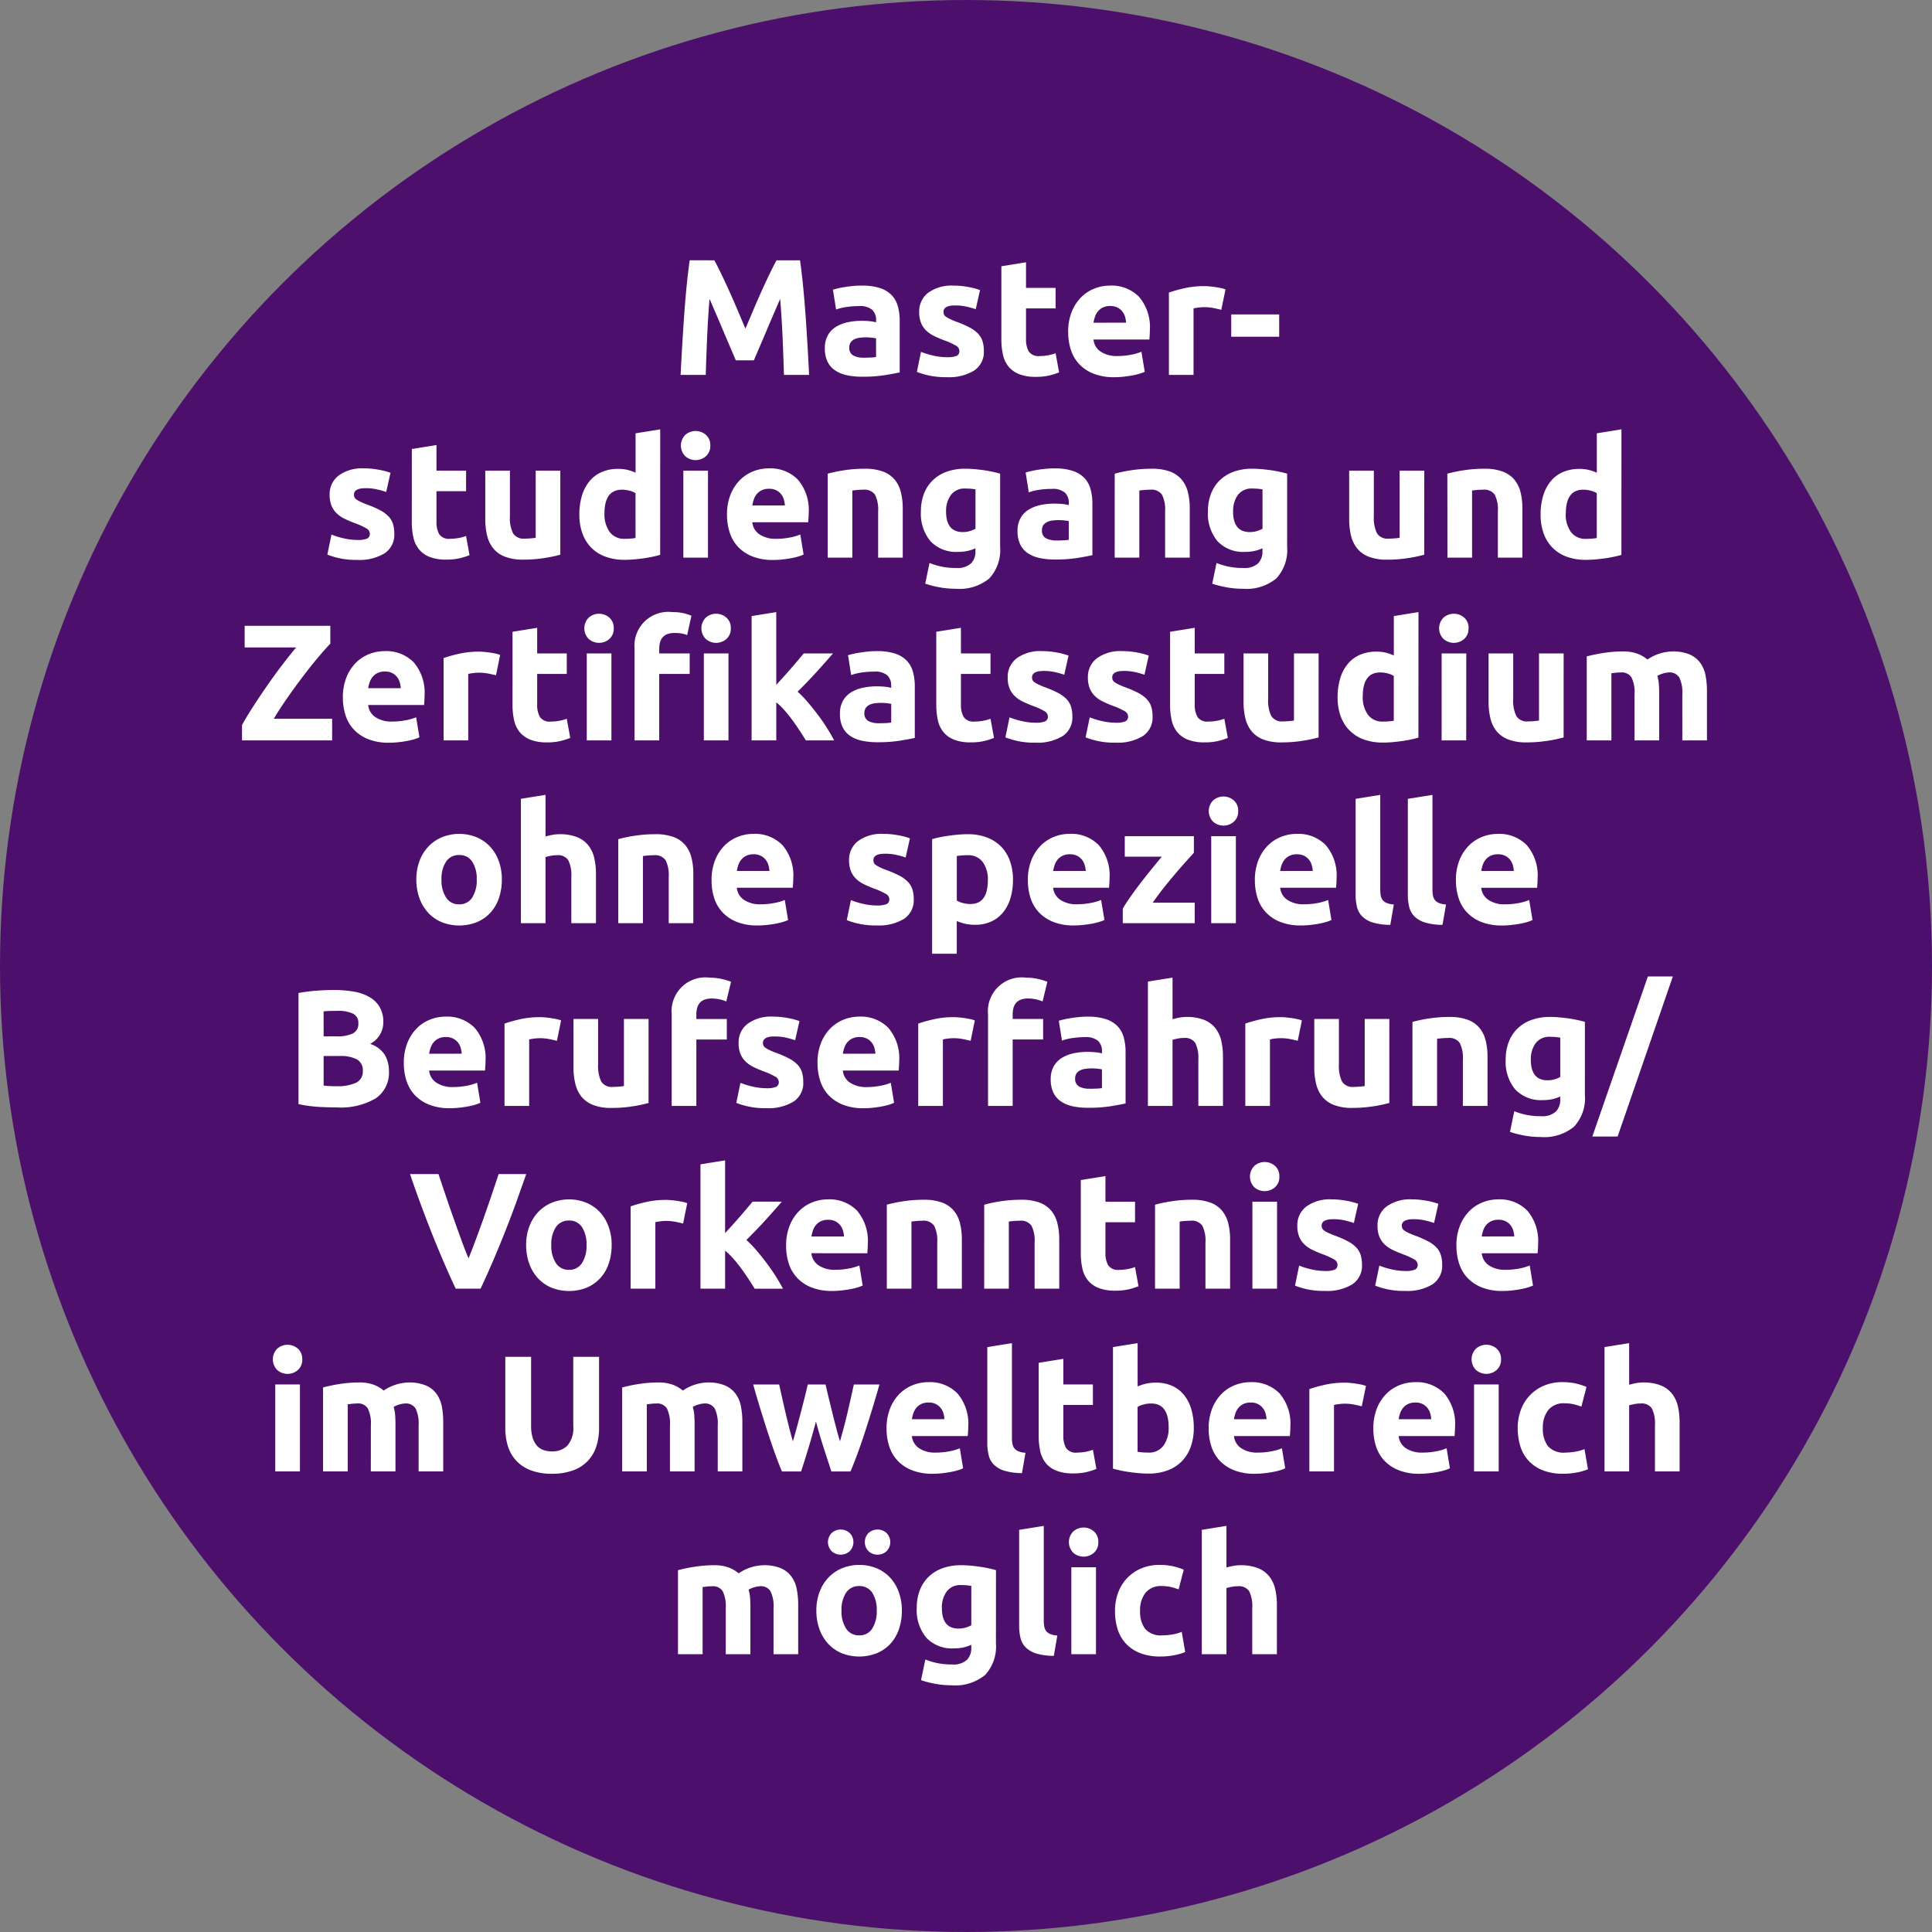
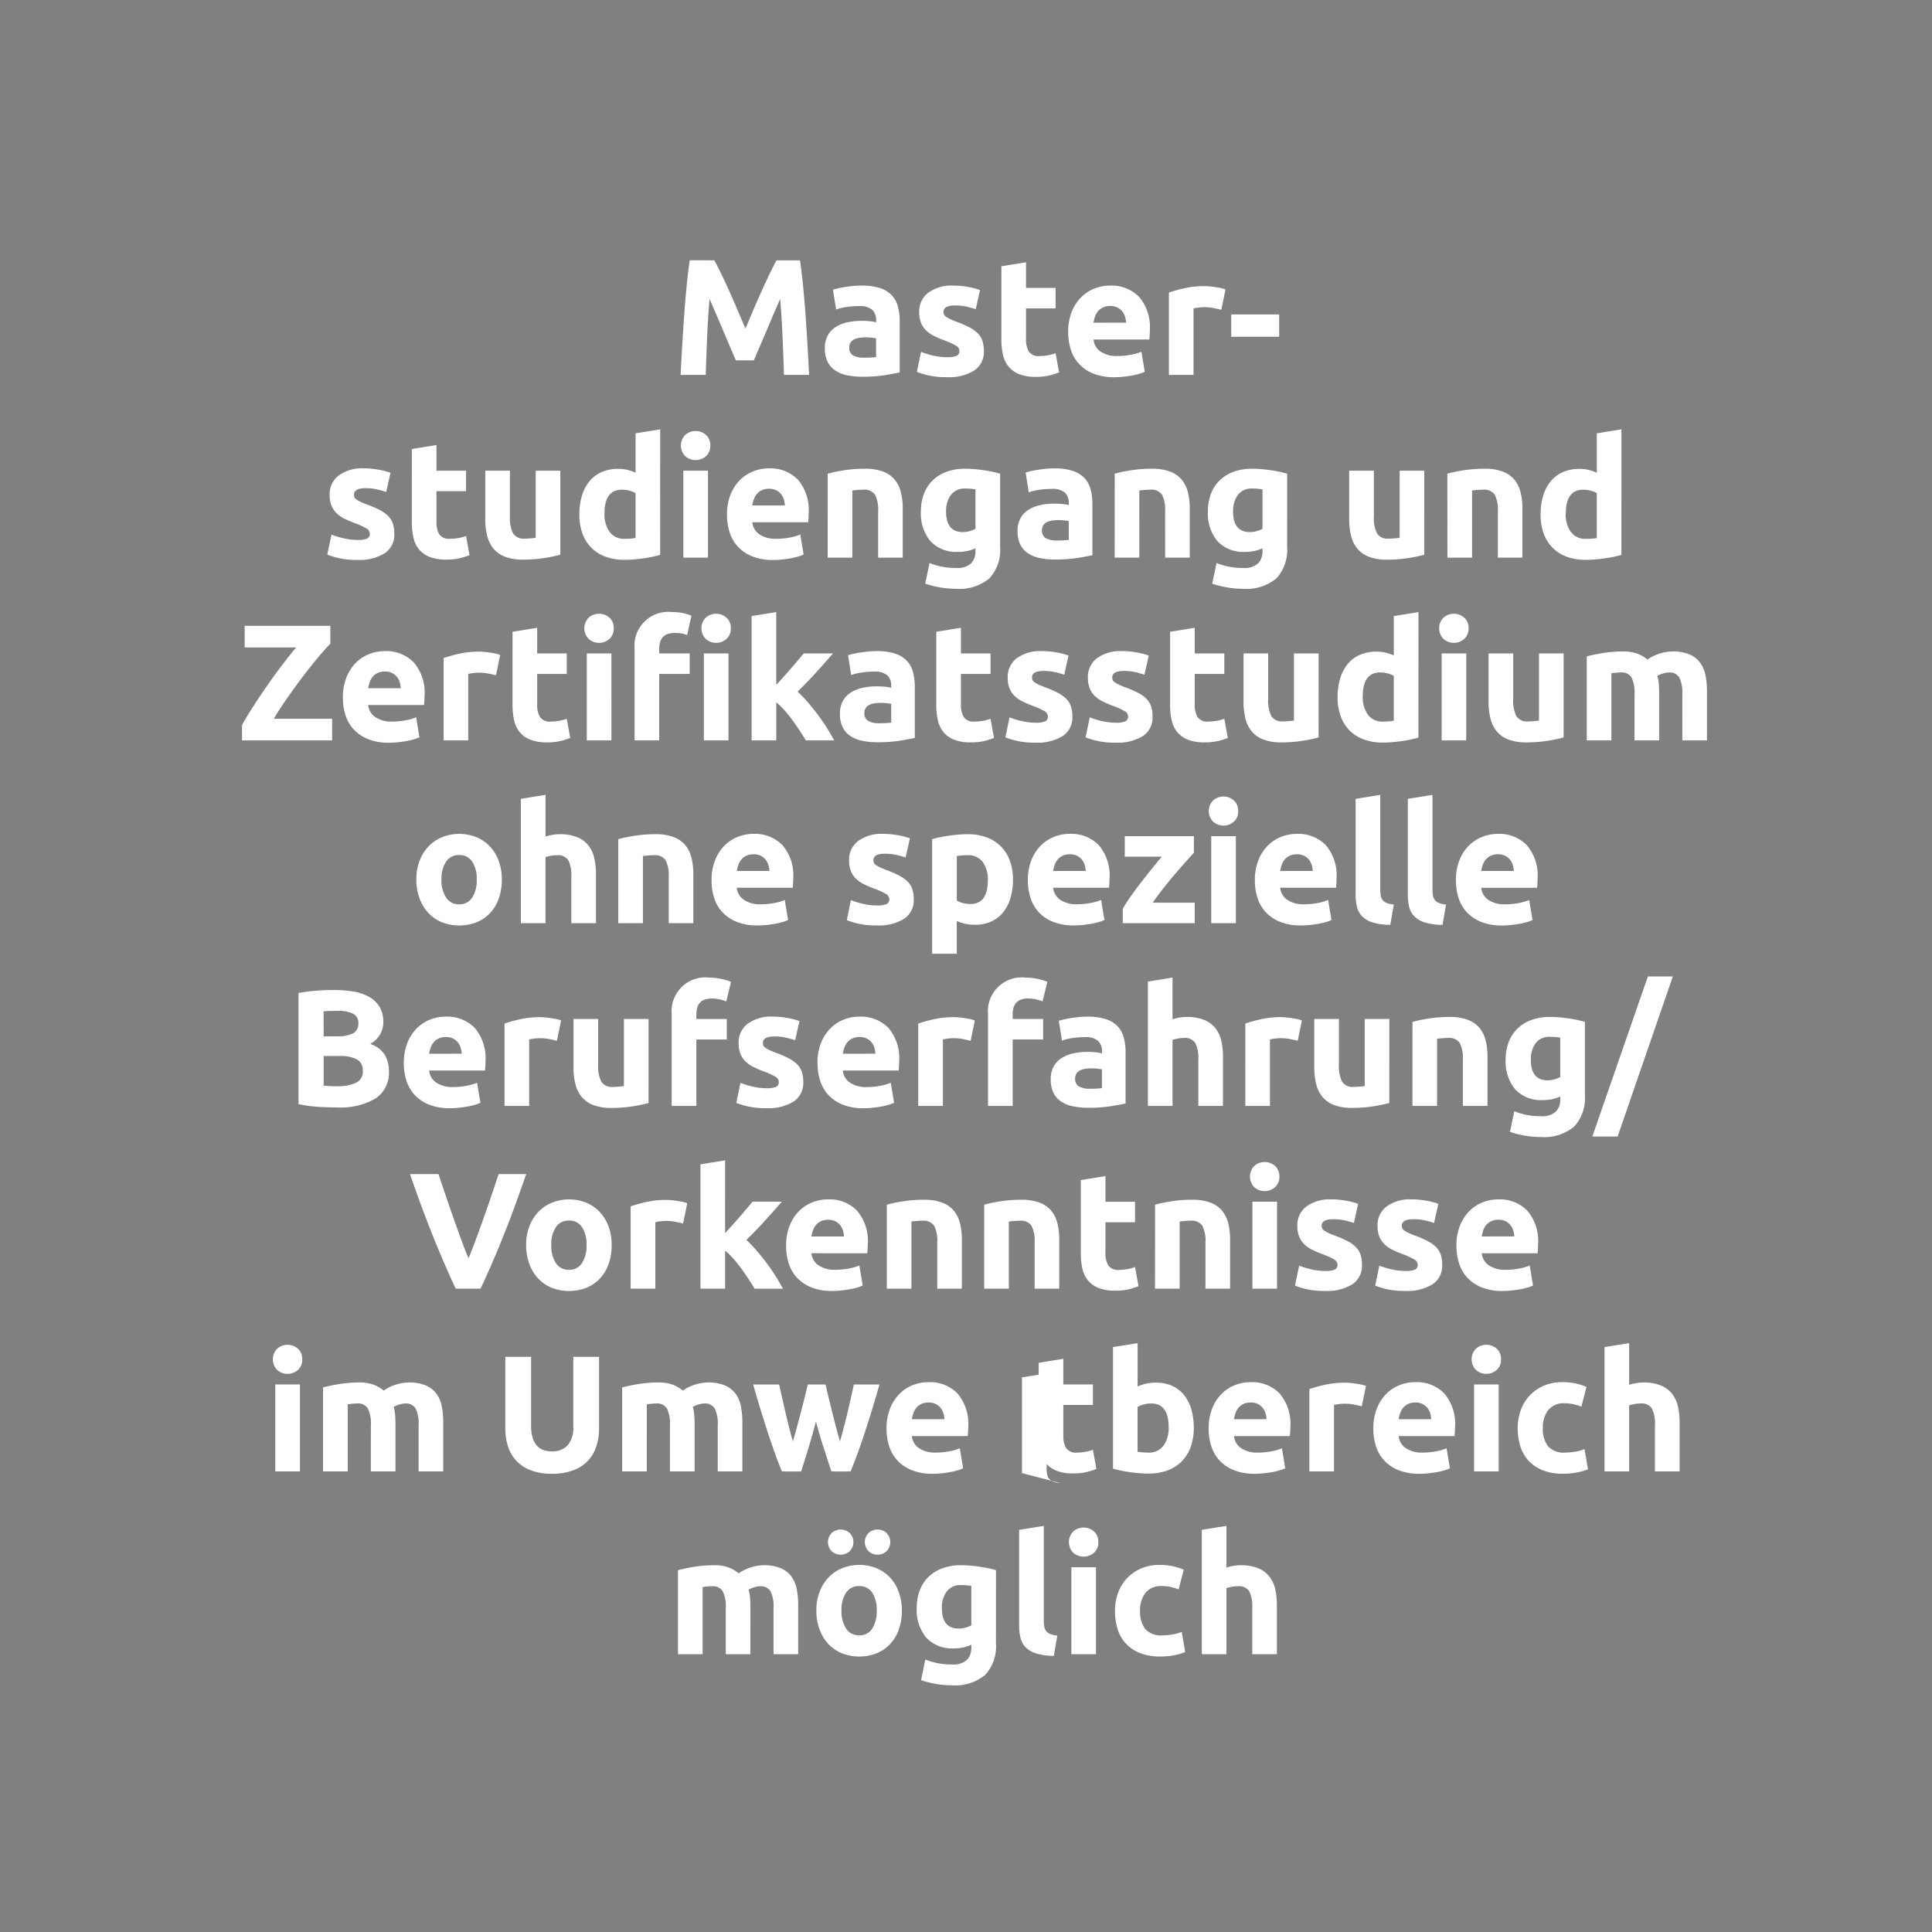
<svg xmlns="http://www.w3.org/2000/svg" width="222" height="222" viewBox="0 0 222 222">
  <rect x="0" y="0" width="222" height="222" fill="#808080" stroke="none" />
  <g id="Gruppe_2572" data-name="Gruppe 2572" transform="translate(14658 177)">
-     <circle id="Ellipse_16" data-name="Ellipse 16" cx="111" cy="111" r="111" transform="translate(-14658 -177)" fill="#4c106c" />
-     <path id="Pfad_370" data-name="Pfad 370" d="M73.818,4.833q.342.627.788,1.549t.931,2q.485,1.074.96,2.194l.893,2.109.893-2.109q.475-1.121.959-2.194t.931-2q.447-.922.788-1.549h2.7q.19,1.311.351,2.936T84.3,11.15q.124,1.758.228,3.525T84.705,18H81.817q-.057-1.919-.152-4.18t-.285-4.56q-.342.8-.76,1.767t-.826,1.938q-.408.969-.788,1.852t-.646,1.51H76.288q-.266-.627-.646-1.51t-.789-1.852q-.408-.969-.826-1.938t-.76-1.767q-.19,2.3-.285,4.56T72.83,18H69.942q.076-1.558.181-3.325t.228-3.525q.123-1.757.285-3.382t.351-2.936ZM90.994,16.024q.418,0,.8-.019a5.552,5.552,0,0,0,.608-.057V13.8q-.171-.038-.513-.076a5.713,5.713,0,0,0-.627-.038,5.611,5.611,0,0,0-.751.047,1.961,1.961,0,0,0-.618.181,1.06,1.06,0,0,0-.418.361,1.006,1.006,0,0,0-.152.57.971.971,0,0,0,.447.921A2.467,2.467,0,0,0,90.994,16.024ZM90.766,7.74a6.556,6.556,0,0,1,2.09.285,3.246,3.246,0,0,1,1.34.817,3,3,0,0,1,.712,1.292,6.373,6.373,0,0,1,.209,1.691v5.89q-.608.133-1.691.313a16.249,16.249,0,0,1-2.622.181,8.313,8.313,0,0,1-1.757-.171,3.814,3.814,0,0,1-1.358-.56,2.565,2.565,0,0,1-.874-1.017,3.509,3.509,0,0,1-.3-1.539,2.916,2.916,0,0,1,.352-1.482,2.705,2.705,0,0,1,.94-.969,4.25,4.25,0,0,1,1.349-.523,7.568,7.568,0,0,1,1.577-.161,8.953,8.953,0,0,1,.979.047,4.356,4.356,0,0,1,.693.123v-.266a1.567,1.567,0,0,0-.437-1.159,2.116,2.116,0,0,0-1.52-.437,9.679,9.679,0,0,0-1.425.1,6.113,6.113,0,0,0-1.216.294l-.361-2.28q.247-.076.618-.162t.808-.152q.437-.067.921-.114T90.766,7.74Zm9.785,8.227a2.826,2.826,0,0,0,1.1-.152.587.587,0,0,0,.323-.589.721.721,0,0,0-.418-.6,7.944,7.944,0,0,0-1.273-.58,13.045,13.045,0,0,1-1.206-.513,3.546,3.546,0,0,1-.922-.636,2.575,2.575,0,0,1-.589-.884,3.271,3.271,0,0,1-.209-1.235A2.671,2.671,0,0,1,98.4,8.557a4.546,4.546,0,0,1,2.869-.817,9.2,9.2,0,0,1,1.748.162,8.133,8.133,0,0,1,1.33.351l-.494,2.2a10.4,10.4,0,0,0-1.073-.3,5.834,5.834,0,0,0-1.3-.133q-1.33,0-1.33.741a.765.765,0,0,0,.057.3.649.649,0,0,0,.228.257,3.177,3.177,0,0,0,.465.266q.295.143.751.314a11.594,11.594,0,0,1,1.539.675,3.616,3.616,0,0,1,.96.722,2.242,2.242,0,0,1,.494.864,3.846,3.846,0,0,1,.142,1.1,2.541,2.541,0,0,1-1.111,2.242,5.533,5.533,0,0,1-3.145.76,8.875,8.875,0,0,1-3.439-.608l.475-2.3a9.287,9.287,0,0,0,1.482.446A7.207,7.207,0,0,0,100.551,15.967ZM106.8,5.517l2.831-.456V8.006h3.4v2.356h-3.4v3.515a2.8,2.8,0,0,0,.313,1.425,1.346,1.346,0,0,0,1.263.532,5.409,5.409,0,0,0,.941-.085,4.847,4.847,0,0,0,.883-.238l.4,2.2a8.055,8.055,0,0,1-1.14.361,6.643,6.643,0,0,1-1.539.152,5.066,5.066,0,0,1-1.919-.314,3.01,3.01,0,0,1-1.216-.874,3.254,3.254,0,0,1-.637-1.359,8.02,8.02,0,0,1-.18-1.767Zm7.676,7.562a6.112,6.112,0,0,1,.408-2.328,4.99,4.99,0,0,1,1.074-1.663,4.466,4.466,0,0,1,1.53-1.007,4.789,4.789,0,0,1,1.776-.342,4.415,4.415,0,0,1,3.363,1.3,5.363,5.363,0,0,1,1.235,3.828q0,.247-.019.542t-.038.523h-6.422a1.881,1.881,0,0,0,.817,1.387,3.284,3.284,0,0,0,1.938.513,8.181,8.181,0,0,0,1.53-.142,5.774,5.774,0,0,0,1.226-.351l.38,2.3a3.91,3.91,0,0,1-.608.228,7.955,7.955,0,0,1-.845.2q-.465.086-1,.142a9.98,9.98,0,0,1-1.064.057,6.3,6.3,0,0,1-2.347-.4,4.57,4.57,0,0,1-1.653-1.093,4.336,4.336,0,0,1-.969-1.643A6.51,6.51,0,0,1,114.479,13.079ZM121.128,12a2.922,2.922,0,0,0-.123-.7,1.755,1.755,0,0,0-.323-.608,1.72,1.72,0,0,0-.551-.437,1.8,1.8,0,0,0-.826-.171,1.9,1.9,0,0,0-.817.162,1.688,1.688,0,0,0-.57.427,1.913,1.913,0,0,0-.352.617,4.053,4.053,0,0,0-.18.713Zm10.944-1.482q-.38-.095-.893-.2a5.518,5.518,0,0,0-1.1-.1,5.113,5.113,0,0,0-.637.047,3.746,3.746,0,0,0-.561.1V18h-2.831V8.538a17,17,0,0,1,1.8-.5,10.346,10.346,0,0,1,2.309-.238q.228,0,.551.029t.646.076q.323.047.646.114a3.039,3.039,0,0,1,.551.161Zm1.14.532h5.51v2.565h-5.51ZM32.807,36.967a2.826,2.826,0,0,0,1.1-.152.587.587,0,0,0,.323-.589.721.721,0,0,0-.418-.6,7.943,7.943,0,0,0-1.273-.579,13.046,13.046,0,0,1-1.206-.513,3.546,3.546,0,0,1-.921-.637,2.574,2.574,0,0,1-.589-.883,3.271,3.271,0,0,1-.209-1.235,2.671,2.671,0,0,1,1.045-2.223,4.546,4.546,0,0,1,2.869-.817,9.2,9.2,0,0,1,1.748.162,8.133,8.133,0,0,1,1.33.351l-.494,2.2a10.4,10.4,0,0,0-1.074-.3,5.834,5.834,0,0,0-1.3-.133q-1.33,0-1.33.741a.765.765,0,0,0,.057.3.649.649,0,0,0,.228.257,3.178,3.178,0,0,0,.465.266q.295.142.75.313a11.594,11.594,0,0,1,1.539.674,3.616,3.616,0,0,1,.959.722,2.242,2.242,0,0,1,.494.864,3.845,3.845,0,0,1,.143,1.1,2.541,2.541,0,0,1-1.111,2.242,5.533,5.533,0,0,1-3.145.76,8.876,8.876,0,0,1-3.439-.608l.475-2.3a9.287,9.287,0,0,0,1.482.446A7.207,7.207,0,0,0,32.807,36.967Zm6.251-10.45,2.831-.456v2.945h3.4v2.356h-3.4v3.515A2.8,2.8,0,0,0,42.2,36.3a1.346,1.346,0,0,0,1.264.532,5.409,5.409,0,0,0,.94-.085,4.848,4.848,0,0,0,.883-.237l.4,2.2a8.055,8.055,0,0,1-1.14.361,6.643,6.643,0,0,1-1.539.152,5.066,5.066,0,0,1-1.919-.313,3.01,3.01,0,0,1-1.216-.874,3.254,3.254,0,0,1-.636-1.359,8.02,8.02,0,0,1-.181-1.767ZM56.12,38.658a15.78,15.78,0,0,1-1.862.389,15.3,15.3,0,0,1-2.394.181,5.684,5.684,0,0,1-2.118-.342,3.216,3.216,0,0,1-1.34-.96,3.745,3.745,0,0,1-.7-1.472,7.92,7.92,0,0,1-.209-1.881V29.006h2.831v5.225a4.05,4.05,0,0,0,.361,1.976,1.436,1.436,0,0,0,1.349.608q.3,0,.646-.028t.608-.066V29.006H56.12Zm5.073-4.731a3.468,3.468,0,0,0,.589,2.109,2.034,2.034,0,0,0,1.748.8q.38,0,.7-.028t.532-.067V31.59a2.46,2.46,0,0,0-.693-.285,3.341,3.341,0,0,0-.865-.114Q61.193,31.191,61.193,33.927Zm6.4,4.75q-.38.114-.874.219t-1.035.181q-.542.076-1.1.124t-1.074.048a6.284,6.284,0,0,1-2.2-.361,4.428,4.428,0,0,1-1.634-1.036,4.493,4.493,0,0,1-1.016-1.634,6.236,6.236,0,0,1-.352-2.156,7.382,7.382,0,0,1,.3-2.195,4.776,4.776,0,0,1,.874-1.663,3.741,3.741,0,0,1,1.4-1.045,4.682,4.682,0,0,1,1.89-.361,4.446,4.446,0,0,1,1.055.114,5.707,5.707,0,0,1,.94.323V24.712l2.831-.456ZM73.087,39H70.256V29.006h2.831Zm.266-12.882a1.554,1.554,0,0,1-.5,1.226,1.8,1.8,0,0,1-2.375,0,1.743,1.743,0,0,1,0-2.451,1.8,1.8,0,0,1,2.375,0A1.554,1.554,0,0,1,73.353,26.118Zm1.919,7.961a6.112,6.112,0,0,1,.408-2.327,4.99,4.99,0,0,1,1.074-1.662,4.466,4.466,0,0,1,1.53-1.007,4.789,4.789,0,0,1,1.776-.342,4.415,4.415,0,0,1,3.363,1.3,5.363,5.363,0,0,1,1.235,3.828q0,.247-.019.542t-.038.522H78.179A1.881,1.881,0,0,0,79,36.321a3.284,3.284,0,0,0,1.938.513,8.181,8.181,0,0,0,1.53-.142,5.774,5.774,0,0,0,1.226-.352l.38,2.3a3.91,3.91,0,0,1-.608.228,7.956,7.956,0,0,1-.845.2q-.465.085-1,.142a9.981,9.981,0,0,1-1.064.057,6.3,6.3,0,0,1-2.347-.4,4.57,4.57,0,0,1-1.653-1.092,4.336,4.336,0,0,1-.969-1.644A6.51,6.51,0,0,1,75.272,34.079ZM81.922,33a2.922,2.922,0,0,0-.123-.7,1.755,1.755,0,0,0-.323-.608,1.72,1.72,0,0,0-.551-.437,1.8,1.8,0,0,0-.826-.171,1.9,1.9,0,0,0-.817.162,1.688,1.688,0,0,0-.57.427,1.913,1.913,0,0,0-.352.618,4.053,4.053,0,0,0-.18.712Zm4.921-3.648a15.779,15.779,0,0,1,1.862-.389,15.3,15.3,0,0,1,2.394-.181,5.831,5.831,0,0,1,2.118.333,3.182,3.182,0,0,1,1.34.941,3.664,3.664,0,0,1,.7,1.444,7.683,7.683,0,0,1,.209,1.862V39H92.638V33.7a3.816,3.816,0,0,0-.361-1.938,1.473,1.473,0,0,0-1.349-.57q-.3,0-.646.028t-.608.066V39H86.843Zm13.6,4.332q0,2.375,1.919,2.375a2.83,2.83,0,0,0,.817-.114,3.1,3.1,0,0,0,.646-.266V31.153q-.209-.038-.494-.066t-.665-.029A1.949,1.949,0,0,0,101,31.8,3.067,3.067,0,0,0,100.447,33.68Zm6.213,4.066a4.813,4.813,0,0,1-1.244,3.639,5.4,5.4,0,0,1-3.848,1.188,10.442,10.442,0,0,1-1.824-.161,11.366,11.366,0,0,1-1.691-.427l.494-2.375a7.845,7.845,0,0,0,3.059.57,2.3,2.3,0,0,0,1.719-.532,1.909,1.909,0,0,0,.5-1.368v-.361a4.557,4.557,0,0,1-.94.313,5,5,0,0,1-1.055.1,4.047,4.047,0,0,1-3.173-1.225,4.949,4.949,0,0,1-1.1-3.43,5.618,5.618,0,0,1,.342-2,4.265,4.265,0,0,1,1-1.549,4.452,4.452,0,0,1,1.606-1,6.156,6.156,0,0,1,2.147-.351q.513,0,1.055.048t1.073.124q.532.076,1.017.18t.865.219Zm6.479-.722q.418,0,.8-.019a5.552,5.552,0,0,0,.608-.057V34.8q-.171-.038-.513-.076a5.713,5.713,0,0,0-.627-.038,5.611,5.611,0,0,0-.751.048,1.961,1.961,0,0,0-.618.181,1.06,1.06,0,0,0-.418.361,1.006,1.006,0,0,0-.152.57.971.971,0,0,0,.447.922A2.467,2.467,0,0,0,113.139,37.024Zm-.228-8.284a6.556,6.556,0,0,1,2.09.285,3.246,3.246,0,0,1,1.34.817,3,3,0,0,1,.713,1.292,6.373,6.373,0,0,1,.209,1.691v5.89q-.608.133-1.691.313a16.249,16.249,0,0,1-2.622.181,8.313,8.313,0,0,1-1.757-.171,3.814,3.814,0,0,1-1.358-.56,2.565,2.565,0,0,1-.874-1.017,3.509,3.509,0,0,1-.3-1.539,2.916,2.916,0,0,1,.352-1.482,2.705,2.705,0,0,1,.94-.969,4.25,4.25,0,0,1,1.349-.522,7.567,7.567,0,0,1,1.577-.162,8.953,8.953,0,0,1,.978.048,4.355,4.355,0,0,1,.694.124v-.266a1.567,1.567,0,0,0-.437-1.159,2.116,2.116,0,0,0-1.52-.437,9.679,9.679,0,0,0-1.425.1,6.113,6.113,0,0,0-1.216.294l-.361-2.28q.247-.076.618-.162t.807-.152q.437-.067.922-.114T112.911,28.74Zm6.916.608a15.779,15.779,0,0,1,1.862-.389,15.3,15.3,0,0,1,2.394-.181,5.831,5.831,0,0,1,2.118.333,3.182,3.182,0,0,1,1.34.941,3.664,3.664,0,0,1,.7,1.444,7.683,7.683,0,0,1,.209,1.862V39h-2.831V33.7a3.816,3.816,0,0,0-.361-1.938,1.473,1.473,0,0,0-1.349-.57q-.3,0-.646.028t-.608.066V39h-2.831Zm13.6,4.332q0,2.375,1.919,2.375a2.83,2.83,0,0,0,.817-.114,3.1,3.1,0,0,0,.646-.266V31.153q-.209-.038-.494-.066t-.665-.029a1.949,1.949,0,0,0-1.672.741A3.067,3.067,0,0,0,133.431,33.68Zm6.213,4.066a4.813,4.813,0,0,1-1.244,3.639,5.4,5.4,0,0,1-3.848,1.188,10.442,10.442,0,0,1-1.824-.161,11.366,11.366,0,0,1-1.691-.427l.494-2.375a7.845,7.845,0,0,0,3.059.57,2.3,2.3,0,0,0,1.72-.532,1.909,1.909,0,0,0,.5-1.368v-.361a4.557,4.557,0,0,1-.941.313,5,5,0,0,1-1.054.1,4.047,4.047,0,0,1-3.173-1.225,4.949,4.949,0,0,1-1.1-3.43,5.617,5.617,0,0,1,.342-2,4.265,4.265,0,0,1,1-1.549,4.452,4.452,0,0,1,1.605-1,6.156,6.156,0,0,1,2.147-.351q.513,0,1.054.048t1.074.124q.532.076,1.017.18t.864.219Zm15.751.912a15.779,15.779,0,0,1-1.862.389,15.3,15.3,0,0,1-2.394.181,5.684,5.684,0,0,1-2.118-.342,3.216,3.216,0,0,1-1.339-.96,3.745,3.745,0,0,1-.7-1.472,7.92,7.92,0,0,1-.209-1.881V29.006H149.6v5.225a4.049,4.049,0,0,0,.361,1.976,1.436,1.436,0,0,0,1.349.608q.3,0,.646-.028t.608-.066V29.006h2.831Zm2.66-9.31a15.78,15.78,0,0,1,1.862-.389,15.3,15.3,0,0,1,2.394-.181,5.831,5.831,0,0,1,2.118.333,3.182,3.182,0,0,1,1.34.941,3.664,3.664,0,0,1,.7,1.444,7.683,7.683,0,0,1,.209,1.862V39H163.85V33.7a3.816,3.816,0,0,0-.361-1.938,1.473,1.473,0,0,0-1.349-.57q-.3,0-.646.028t-.608.066V39h-2.831Zm13.6,4.579a3.468,3.468,0,0,0,.589,2.109,2.034,2.034,0,0,0,1.748.8q.38,0,.7-.028t.532-.067V31.59a2.46,2.46,0,0,0-.693-.285,3.341,3.341,0,0,0-.865-.114Q171.659,31.191,171.659,33.927Zm6.4,4.75q-.38.114-.874.219t-1.036.181q-.541.076-1.1.124t-1.074.048a6.284,6.284,0,0,1-2.2-.361,4.428,4.428,0,0,1-1.634-1.036,4.493,4.493,0,0,1-1.017-1.634,6.236,6.236,0,0,1-.352-2.156,7.382,7.382,0,0,1,.3-2.195,4.776,4.776,0,0,1,.874-1.663,3.741,3.741,0,0,1,1.4-1.045,4.682,4.682,0,0,1,1.891-.361,4.446,4.446,0,0,1,1.054.114,5.707,5.707,0,0,1,.941.323V24.712l2.831-.456ZM29.691,48.885q-.608.627-1.444,1.624t-1.729,2.176q-.893,1.178-1.767,2.432t-1.558,2.394H29.9V60H19.545V58.233q.532-.969,1.3-2.157t1.606-2.394q.836-1.206,1.7-2.337t1.606-2.024H19.849V46.833h9.842Zm1.444,6.194a6.112,6.112,0,0,1,.409-2.327,4.99,4.99,0,0,1,1.073-1.662,4.466,4.466,0,0,1,1.529-1.007,4.789,4.789,0,0,1,1.777-.342,4.415,4.415,0,0,1,3.363,1.3,5.362,5.362,0,0,1,1.235,3.828q0,.247-.019.542t-.038.522H34.042a1.881,1.881,0,0,0,.817,1.387,3.284,3.284,0,0,0,1.938.513,8.181,8.181,0,0,0,1.529-.142,5.774,5.774,0,0,0,1.226-.352l.38,2.3a3.91,3.91,0,0,1-.608.228,7.956,7.956,0,0,1-.846.2q-.465.085-1,.142a9.981,9.981,0,0,1-1.064.057,6.3,6.3,0,0,1-2.347-.4,4.57,4.57,0,0,1-1.653-1.092,4.336,4.336,0,0,1-.969-1.644A6.51,6.51,0,0,1,31.135,55.079ZM37.785,54a2.922,2.922,0,0,0-.123-.7,1.755,1.755,0,0,0-.323-.608,1.72,1.72,0,0,0-.551-.437,1.8,1.8,0,0,0-.826-.171,1.9,1.9,0,0,0-.817.161,1.688,1.688,0,0,0-.57.428,1.912,1.912,0,0,0-.352.618,4.052,4.052,0,0,0-.181.712Zm10.944-1.482q-.38-.1-.893-.2a5.518,5.518,0,0,0-1.1-.1,5.113,5.113,0,0,0-.637.048,3.746,3.746,0,0,0-.561.1V60H42.706V50.538a17.005,17.005,0,0,1,1.8-.5A10.346,10.346,0,0,1,46.81,49.8q.228,0,.551.028t.646.076q.323.047.646.114a3.039,3.039,0,0,1,.551.162Zm1.9-5,2.831-.456v2.945h3.4v2.356h-3.4v3.515a2.8,2.8,0,0,0,.313,1.425,1.346,1.346,0,0,0,1.263.532,5.409,5.409,0,0,0,.941-.085,4.848,4.848,0,0,0,.883-.237l.4,2.2a8.055,8.055,0,0,1-1.14.361,6.643,6.643,0,0,1-1.539.152,5.066,5.066,0,0,1-1.919-.313,3.01,3.01,0,0,1-1.216-.874,3.253,3.253,0,0,1-.637-1.359,8.02,8.02,0,0,1-.181-1.767ZM61.991,60H59.16V50.006h2.831Zm.266-12.882a1.554,1.554,0,0,1-.5,1.225,1.8,1.8,0,0,1-2.375,0,1.743,1.743,0,0,1,0-2.451,1.8,1.8,0,0,1,2.375,0A1.554,1.554,0,0,1,62.257,47.118Zm6.726-1.862a5.474,5.474,0,0,1,1.32.133,6.336,6.336,0,0,1,.883.285L70.693,47.9a2.7,2.7,0,0,0-.674-.19,4.929,4.929,0,0,0-.751-.057,2.307,2.307,0,0,0-.864.142,1.334,1.334,0,0,0-.551.389,1.5,1.5,0,0,0-.285.589,3.05,3.05,0,0,0-.085.741v.494h3.5v2.356h-3.5V60H64.651V49.474a3.886,3.886,0,0,1,4.332-4.218ZM75.443,60H72.612V50.006h2.831Zm.266-12.882a1.554,1.554,0,0,1-.5,1.225,1.8,1.8,0,0,1-2.375,0,1.743,1.743,0,0,1,0-2.451,1.8,1.8,0,0,1,2.375,0A1.554,1.554,0,0,1,75.709,47.118Zm5.225,6.5q.418-.456.864-.95t.865-.979q.418-.485.788-.922t.637-.76h3.363q-1.007,1.159-1.966,2.214t-2.1,2.175a13.014,13.014,0,0,1,1.178,1.225q.608.713,1.178,1.472t1.045,1.52q.475.76.8,1.387H84.335q-.3-.494-.693-1.092t-.826-1.2q-.437-.6-.922-1.149a7.7,7.7,0,0,0-.959-.931V60H78.1V45.712l2.831-.456Zm11.8,4.408q.418,0,.8-.019a5.552,5.552,0,0,0,.608-.057V55.8q-.171-.038-.513-.076A5.713,5.713,0,0,0,93,55.687a5.611,5.611,0,0,0-.751.048,1.961,1.961,0,0,0-.618.181,1.06,1.06,0,0,0-.418.361,1.006,1.006,0,0,0-.152.57.971.971,0,0,0,.447.922A2.467,2.467,0,0,0,92.733,58.024ZM92.5,49.74a6.556,6.556,0,0,1,2.09.285,3.246,3.246,0,0,1,1.34.817,3,3,0,0,1,.713,1.292,6.373,6.373,0,0,1,.209,1.691v5.89q-.608.133-1.691.313a16.249,16.249,0,0,1-2.622.181,8.313,8.313,0,0,1-1.757-.171,3.814,3.814,0,0,1-1.358-.56,2.565,2.565,0,0,1-.874-1.017,3.509,3.509,0,0,1-.3-1.539A2.916,2.916,0,0,1,88.6,55.44a2.705,2.705,0,0,1,.94-.969,4.25,4.25,0,0,1,1.349-.522,7.567,7.567,0,0,1,1.577-.162,8.953,8.953,0,0,1,.978.048,4.355,4.355,0,0,1,.694.124v-.266a1.567,1.567,0,0,0-.437-1.159,2.116,2.116,0,0,0-1.52-.437,9.678,9.678,0,0,0-1.425.1,6.113,6.113,0,0,0-1.216.294l-.361-2.28q.247-.076.618-.162T90.6,49.9q.437-.067.922-.114T92.5,49.74Zm6.821-2.223,2.831-.456v2.945h3.4v2.356h-3.4v3.515a2.8,2.8,0,0,0,.313,1.425,1.346,1.346,0,0,0,1.263.532,5.409,5.409,0,0,0,.941-.085,4.848,4.848,0,0,0,.883-.237l.4,2.2a8.055,8.055,0,0,1-1.14.361,6.643,6.643,0,0,1-1.539.152,5.066,5.066,0,0,1-1.919-.313,3.01,3.01,0,0,1-1.216-.874,3.254,3.254,0,0,1-.637-1.359,8.02,8.02,0,0,1-.18-1.767Zm11.4,10.45a2.826,2.826,0,0,0,1.1-.152.587.587,0,0,0,.323-.589.721.721,0,0,0-.418-.6,7.943,7.943,0,0,0-1.273-.579,13.046,13.046,0,0,1-1.206-.513,3.546,3.546,0,0,1-.922-.637,2.574,2.574,0,0,1-.589-.883,3.271,3.271,0,0,1-.209-1.235,2.671,2.671,0,0,1,1.045-2.223,4.546,4.546,0,0,1,2.869-.817,9.2,9.2,0,0,1,1.748.162,8.133,8.133,0,0,1,1.33.351l-.494,2.2a10.394,10.394,0,0,0-1.073-.3,5.834,5.834,0,0,0-1.3-.133q-1.33,0-1.33.741a.765.765,0,0,0,.057.3.649.649,0,0,0,.228.257,3.178,3.178,0,0,0,.465.266q.295.142.751.313a11.594,11.594,0,0,1,1.539.674,3.616,3.616,0,0,1,.959.722,2.242,2.242,0,0,1,.494.864,3.846,3.846,0,0,1,.142,1.1,2.541,2.541,0,0,1-1.111,2.242,5.533,5.533,0,0,1-3.145.76,8.876,8.876,0,0,1-3.439-.608l.475-2.3a9.287,9.287,0,0,0,1.482.446A7.207,7.207,0,0,0,110.726,57.967Zm9.215,0a2.826,2.826,0,0,0,1.1-.152.587.587,0,0,0,.323-.589.721.721,0,0,0-.418-.6,7.943,7.943,0,0,0-1.273-.579,13.046,13.046,0,0,1-1.206-.513,3.546,3.546,0,0,1-.922-.637,2.574,2.574,0,0,1-.589-.883,3.271,3.271,0,0,1-.209-1.235,2.671,2.671,0,0,1,1.045-2.223,4.546,4.546,0,0,1,2.869-.817,9.2,9.2,0,0,1,1.748.162,8.133,8.133,0,0,1,1.33.351l-.494,2.2a10.394,10.394,0,0,0-1.073-.3,5.834,5.834,0,0,0-1.3-.133q-1.33,0-1.33.741a.765.765,0,0,0,.057.3.649.649,0,0,0,.228.257,3.178,3.178,0,0,0,.465.266q.295.142.751.313a11.594,11.594,0,0,1,1.539.674,3.616,3.616,0,0,1,.959.722,2.242,2.242,0,0,1,.494.864,3.846,3.846,0,0,1,.142,1.1,2.541,2.541,0,0,1-1.111,2.242,5.533,5.533,0,0,1-3.145.76,8.876,8.876,0,0,1-3.439-.608l.475-2.3a9.287,9.287,0,0,0,1.482.446A7.207,7.207,0,0,0,119.941,57.967Zm6.251-10.45,2.831-.456v2.945h3.4v2.356h-3.4v3.515a2.8,2.8,0,0,0,.314,1.425,1.346,1.346,0,0,0,1.264.532,5.409,5.409,0,0,0,.94-.085,4.848,4.848,0,0,0,.883-.237l.4,2.2a8.055,8.055,0,0,1-1.14.361,6.643,6.643,0,0,1-1.539.152,5.066,5.066,0,0,1-1.919-.313,3.01,3.01,0,0,1-1.216-.874,3.254,3.254,0,0,1-.637-1.359,8.02,8.02,0,0,1-.18-1.767Zm17.062,12.141a15.779,15.779,0,0,1-1.862.389,15.3,15.3,0,0,1-2.394.181,5.684,5.684,0,0,1-2.118-.342,3.216,3.216,0,0,1-1.339-.96,3.745,3.745,0,0,1-.7-1.472,7.92,7.92,0,0,1-.209-1.881V50.006h2.831v5.225a4.049,4.049,0,0,0,.361,1.976,1.436,1.436,0,0,0,1.349.608q.3,0,.646-.028t.608-.066V50.006h2.831Zm5.073-4.731a3.468,3.468,0,0,0,.589,2.109,2.034,2.034,0,0,0,1.748.8q.38,0,.7-.028t.532-.067V52.59a2.46,2.46,0,0,0-.693-.285,3.341,3.341,0,0,0-.865-.114Q148.327,52.191,148.327,54.927Zm6.4,4.75q-.38.114-.874.219t-1.036.181q-.541.076-1.1.124t-1.074.048a6.284,6.284,0,0,1-2.2-.361,4.428,4.428,0,0,1-1.634-1.036,4.493,4.493,0,0,1-1.017-1.634,6.236,6.236,0,0,1-.352-2.156,7.382,7.382,0,0,1,.3-2.194,4.776,4.776,0,0,1,.874-1.663,3.741,3.741,0,0,1,1.4-1.045A4.682,4.682,0,0,1,149.9,49.8a4.446,4.446,0,0,1,1.054.114,5.707,5.707,0,0,1,.941.323V45.712l2.831-.456Zm5.491.323H157.39V50.006h2.831Zm.266-12.882a1.554,1.554,0,0,1-.5,1.225,1.8,1.8,0,0,1-2.375,0,1.743,1.743,0,0,1,0-2.451,1.8,1.8,0,0,1,2.375,0A1.554,1.554,0,0,1,160.487,47.118Zm10.925,12.54a15.779,15.779,0,0,1-1.862.389,15.3,15.3,0,0,1-2.394.181,5.684,5.684,0,0,1-2.118-.342,3.216,3.216,0,0,1-1.339-.96,3.745,3.745,0,0,1-.7-1.472,7.92,7.92,0,0,1-.209-1.881V50.006h2.831v5.225a4.049,4.049,0,0,0,.361,1.976,1.436,1.436,0,0,0,1.349.608q.3,0,.646-.028t.608-.066V50.006h2.831Zm8.151-4.959a3.9,3.9,0,0,0-.352-1.938,1.3,1.3,0,0,0-1.206-.57q-.266,0-.551.028t-.551.066V60h-2.831V50.348q.361-.1.846-.2t1.026-.19q.541-.085,1.111-.133t1.121-.048a4.711,4.711,0,0,1,1.757.275,3.965,3.965,0,0,1,1.111.656,5.294,5.294,0,0,1,2.85-.931,4.992,4.992,0,0,1,1.967.333,2.964,2.964,0,0,1,1.225.941,3.559,3.559,0,0,1,.627,1.444,9.319,9.319,0,0,1,.171,1.862V60h-2.831V54.7a3.9,3.9,0,0,0-.352-1.938,1.3,1.3,0,0,0-1.206-.57,2.55,2.55,0,0,0-.637.114,2.483,2.483,0,0,0-.674.285,4.314,4.314,0,0,1,.171.922q.038.484.038,1.035V60h-2.831ZM49.4,75.984a6.5,6.5,0,0,1-.342,2.157,4.685,4.685,0,0,1-.988,1.672,4.446,4.446,0,0,1-1.549,1.074,5.527,5.527,0,0,1-4.028,0,4.446,4.446,0,0,1-1.549-1.074,4.915,4.915,0,0,1-1.007-1.672,6.188,6.188,0,0,1-.361-2.157,5.968,5.968,0,0,1,.37-2.147,4.869,4.869,0,0,1,1.026-1.653,4.608,4.608,0,0,1,1.558-1.064,5.327,5.327,0,0,1,3.952,0,4.508,4.508,0,0,1,1.549,1.064,4.829,4.829,0,0,1,1.007,1.653A6.109,6.109,0,0,1,49.4,75.984Zm-2.888,0a3.559,3.559,0,0,0-.522-2.062,1.709,1.709,0,0,0-1.492-.751,1.733,1.733,0,0,0-1.5.751,3.511,3.511,0,0,0-.532,2.062A3.6,3.6,0,0,0,43,78.064a1.719,1.719,0,0,0,1.5.77,1.7,1.7,0,0,0,1.492-.77A3.653,3.653,0,0,0,46.516,75.984ZM51.589,81V66.712l2.831-.456v4.788a5.868,5.868,0,0,1,.731-.18,4.594,4.594,0,0,1,.865-.086,5.343,5.343,0,0,1,2.023.333,3.142,3.142,0,0,1,1.292.94,3.636,3.636,0,0,1,.684,1.444,8.032,8.032,0,0,1,.2,1.862V81H57.384V75.7a3.9,3.9,0,0,0-.352-1.938,1.405,1.405,0,0,0-1.3-.57,3.631,3.631,0,0,0-.713.066q-.333.067-.6.143V81ZM62.78,71.348a15.78,15.78,0,0,1,1.862-.39,15.3,15.3,0,0,1,2.394-.18,5.831,5.831,0,0,1,2.118.333,3.182,3.182,0,0,1,1.34.94,3.664,3.664,0,0,1,.7,1.444,7.683,7.683,0,0,1,.209,1.862V81H68.575V75.7a3.816,3.816,0,0,0-.361-1.938,1.473,1.473,0,0,0-1.349-.57q-.3,0-.646.028t-.608.067V81H62.78ZM73.5,76.079a6.112,6.112,0,0,1,.408-2.327,4.99,4.99,0,0,1,1.074-1.663,4.466,4.466,0,0,1,1.53-1.007,4.789,4.789,0,0,1,1.776-.342,4.415,4.415,0,0,1,3.363,1.3,5.362,5.362,0,0,1,1.235,3.828q0,.247-.019.541t-.038.522H76.4a1.881,1.881,0,0,0,.817,1.387,3.284,3.284,0,0,0,1.938.513,8.181,8.181,0,0,0,1.53-.143,5.773,5.773,0,0,0,1.226-.352l.38,2.3a3.91,3.91,0,0,1-.608.228,7.954,7.954,0,0,1-.845.2q-.465.085-1,.143a9.98,9.98,0,0,1-1.064.057,6.3,6.3,0,0,1-2.347-.4,4.57,4.57,0,0,1-1.653-1.092,4.336,4.336,0,0,1-.969-1.644A6.51,6.51,0,0,1,73.5,76.079ZM80.146,75a2.922,2.922,0,0,0-.123-.7,1.755,1.755,0,0,0-.323-.608,1.72,1.72,0,0,0-.551-.437,1.8,1.8,0,0,0-.826-.171,1.9,1.9,0,0,0-.817.161,1.688,1.688,0,0,0-.57.427,1.912,1.912,0,0,0-.352.618A4.053,4.053,0,0,0,76.4,75ZM92.5,78.967a2.826,2.826,0,0,0,1.1-.152.587.587,0,0,0,.323-.589.721.721,0,0,0-.418-.6,7.944,7.944,0,0,0-1.273-.58,13.046,13.046,0,0,1-1.206-.513A3.546,3.546,0,0,1,90.1,75.9a2.574,2.574,0,0,1-.589-.883A3.271,3.271,0,0,1,89.3,73.78a2.671,2.671,0,0,1,1.045-2.223,4.545,4.545,0,0,1,2.869-.817,9.2,9.2,0,0,1,1.748.162,8.134,8.134,0,0,1,1.33.351l-.494,2.2a10.4,10.4,0,0,0-1.073-.3,5.835,5.835,0,0,0-1.3-.133q-1.33,0-1.33.741a.765.765,0,0,0,.057.3.649.649,0,0,0,.228.257,3.178,3.178,0,0,0,.465.266q.295.142.751.313a11.593,11.593,0,0,1,1.539.674,3.616,3.616,0,0,1,.959.722,2.242,2.242,0,0,1,.494.865,3.846,3.846,0,0,1,.142,1.1,2.541,2.541,0,0,1-1.111,2.242,5.533,5.533,0,0,1-3.145.76,8.875,8.875,0,0,1-3.439-.608l.475-2.3a9.287,9.287,0,0,0,1.482.446A7.206,7.206,0,0,0,92.5,78.967Zm12.749-2.888a3.425,3.425,0,0,0-.589-2.1,2.044,2.044,0,0,0-1.748-.788q-.38,0-.7.028t-.532.067V78.4a2.46,2.46,0,0,0,.693.285,3.342,3.342,0,0,0,.865.114Q105.245,78.8,105.245,76.079ZM108.133,76a7.322,7.322,0,0,1-.285,2.109,4.746,4.746,0,0,1-.836,1.634,3.774,3.774,0,0,1-1.368,1.064,4.414,4.414,0,0,1-1.881.38,5.074,5.074,0,0,1-1.1-.114,5.3,5.3,0,0,1-.988-.323v3.762H98.842V71.348q.38-.114.874-.218t1.035-.181q.542-.076,1.1-.123t1.074-.048a6.138,6.138,0,0,1,2.2.37,4.53,4.53,0,0,1,1.634,1.045,4.48,4.48,0,0,1,1.017,1.644A6.317,6.317,0,0,1,108.133,76Zm1.71.076a6.112,6.112,0,0,1,.408-2.327,4.99,4.99,0,0,1,1.074-1.663,4.466,4.466,0,0,1,1.53-1.007,4.789,4.789,0,0,1,1.776-.342,4.415,4.415,0,0,1,3.363,1.3,5.362,5.362,0,0,1,1.235,3.828q0,.247-.019.541t-.038.522H112.75a1.881,1.881,0,0,0,.817,1.387,3.284,3.284,0,0,0,1.938.513,8.181,8.181,0,0,0,1.53-.143,5.773,5.773,0,0,0,1.226-.352l.38,2.3a3.91,3.91,0,0,1-.608.228,7.954,7.954,0,0,1-.845.2q-.465.085-1,.143a9.98,9.98,0,0,1-1.064.057,6.3,6.3,0,0,1-2.347-.4,4.57,4.57,0,0,1-1.653-1.092,4.336,4.336,0,0,1-.969-1.644A6.51,6.51,0,0,1,109.843,76.079ZM116.493,75a2.922,2.922,0,0,0-.123-.7,1.755,1.755,0,0,0-.323-.608,1.72,1.72,0,0,0-.551-.437,1.8,1.8,0,0,0-.826-.171,1.9,1.9,0,0,0-.817.161,1.688,1.688,0,0,0-.57.427,1.912,1.912,0,0,0-.352.618,4.053,4.053,0,0,0-.18.713Zm12.426-2.09L128,73.932q-.579.646-1.244,1.425t-1.34,1.634q-.675.855-1.226,1.653h4.826V81h-8.265V79.328q.4-.684.959-1.473t1.178-1.587q.618-.8,1.226-1.549t1.121-1.358h-4.256V71.006h7.942ZM133.744,81h-2.831V71.006h2.831Zm.266-12.882a1.554,1.554,0,0,1-.5,1.226,1.8,1.8,0,0,1-2.375,0,1.743,1.743,0,0,1,0-2.451,1.8,1.8,0,0,1,2.375,0A1.554,1.554,0,0,1,134.01,68.118Zm1.919,7.961a6.112,6.112,0,0,1,.409-2.327,4.99,4.99,0,0,1,1.074-1.663,4.466,4.466,0,0,1,1.529-1.007,4.789,4.789,0,0,1,1.777-.342,4.415,4.415,0,0,1,3.363,1.3,5.362,5.362,0,0,1,1.235,3.828q0,.247-.019.541t-.038.522h-6.422a1.881,1.881,0,0,0,.817,1.387,3.284,3.284,0,0,0,1.938.513,8.181,8.181,0,0,0,1.529-.143,5.773,5.773,0,0,0,1.226-.352l.38,2.3a3.91,3.91,0,0,1-.608.228,7.955,7.955,0,0,1-.846.2q-.465.085-1,.143a9.98,9.98,0,0,1-1.064.057,6.3,6.3,0,0,1-2.346-.4,4.57,4.57,0,0,1-1.653-1.092,4.336,4.336,0,0,1-.969-1.644A6.51,6.51,0,0,1,135.929,76.079ZM142.579,75a2.923,2.923,0,0,0-.124-.7,1.756,1.756,0,0,0-.323-.608,1.72,1.72,0,0,0-.551-.437,1.8,1.8,0,0,0-.827-.171,1.9,1.9,0,0,0-.817.161,1.688,1.688,0,0,0-.57.427,1.912,1.912,0,0,0-.352.618,4.053,4.053,0,0,0-.181.713Zm8.911,6.194a7.073,7.073,0,0,1-2-.266,2.969,2.969,0,0,1-1.216-.694,2.3,2.3,0,0,1-.608-1.083,5.844,5.844,0,0,1-.161-1.435v-11l2.831-.456V77.143a3.729,3.729,0,0,0,.057.684,1.18,1.18,0,0,0,.218.513,1.16,1.16,0,0,0,.465.342,2.551,2.551,0,0,0,.817.171Zm6,0a7.073,7.073,0,0,1-2-.266,2.969,2.969,0,0,1-1.216-.694,2.3,2.3,0,0,1-.608-1.083,5.844,5.844,0,0,1-.161-1.435v-11l2.831-.456V77.143a3.729,3.729,0,0,0,.057.684,1.18,1.18,0,0,0,.218.513,1.16,1.16,0,0,0,.465.342,2.551,2.551,0,0,0,.817.171Zm1.539-5.111a6.112,6.112,0,0,1,.409-2.327,4.99,4.99,0,0,1,1.074-1.663,4.466,4.466,0,0,1,1.529-1.007,4.789,4.789,0,0,1,1.777-.342,4.415,4.415,0,0,1,3.363,1.3,5.362,5.362,0,0,1,1.235,3.828q0,.247-.019.541t-.038.522H161.94a1.881,1.881,0,0,0,.817,1.387,3.284,3.284,0,0,0,1.938.513,8.181,8.181,0,0,0,1.529-.143,5.773,5.773,0,0,0,1.226-.352l.38,2.3a3.91,3.91,0,0,1-.608.228,7.955,7.955,0,0,1-.846.2q-.465.085-1,.143a9.98,9.98,0,0,1-1.064.057,6.3,6.3,0,0,1-2.346-.4,4.57,4.57,0,0,1-1.653-1.092,4.336,4.336,0,0,1-.969-1.644A6.51,6.51,0,0,1,159.033,76.079ZM165.684,75a2.923,2.923,0,0,0-.124-.7,1.756,1.756,0,0,0-.323-.608,1.72,1.72,0,0,0-.551-.437,1.8,1.8,0,0,0-.827-.171,1.9,1.9,0,0,0-.817.161,1.688,1.688,0,0,0-.57.427,1.912,1.912,0,0,0-.352.618,4.053,4.053,0,0,0-.181.713ZM30.423,102.171q-1.083,0-2.156-.066a15.242,15.242,0,0,1-2.233-.313V89.023a18.957,18.957,0,0,1,1.995-.257q1.083-.085,2.014-.086a13.716,13.716,0,0,1,2.309.18,5.468,5.468,0,0,1,1.814.618,3.235,3.235,0,0,1,1.188,1.149,3.361,3.361,0,0,1,.427,1.757,2.789,2.789,0,0,1-1.52,2.489,3.112,3.112,0,0,1,1.71,1.292,3.716,3.716,0,0,1,.456,1.843,3.54,3.54,0,0,1-1.51,3.116A7.917,7.917,0,0,1,30.423,102.171Zm-1.5-5.909v3.4q.323.038.7.057t.836.019a5.135,5.135,0,0,0,2.147-.38,1.409,1.409,0,0,0,.817-1.406,1.377,1.377,0,0,0-.684-1.3,4.007,4.007,0,0,0-1.957-.389Zm0-2.261h1.444a4.023,4.023,0,0,0,1.957-.352,1.217,1.217,0,0,0,.589-1.131A1.162,1.162,0,0,0,32.3,91.4a3.907,3.907,0,0,0-1.786-.323q-.38,0-.817.01t-.779.048Zm9.215,3.078a6.112,6.112,0,0,1,.409-2.327,4.99,4.99,0,0,1,1.074-1.663,4.466,4.466,0,0,1,1.529-1.007,4.789,4.789,0,0,1,1.776-.342,4.415,4.415,0,0,1,3.363,1.3,5.363,5.363,0,0,1,1.235,3.828q0,.247-.019.541t-.038.522H41.044a1.881,1.881,0,0,0,.817,1.387,3.284,3.284,0,0,0,1.938.513,8.181,8.181,0,0,0,1.53-.143,5.773,5.773,0,0,0,1.225-.352l.38,2.3a3.91,3.91,0,0,1-.608.228,7.954,7.954,0,0,1-.845.2q-.465.085-1,.143a9.98,9.98,0,0,1-1.064.057,6.3,6.3,0,0,1-2.347-.4,4.57,4.57,0,0,1-1.653-1.092,4.336,4.336,0,0,1-.969-1.644A6.51,6.51,0,0,1,38.137,97.079ZM44.787,96a2.922,2.922,0,0,0-.124-.7,1.755,1.755,0,0,0-.323-.608,1.72,1.72,0,0,0-.551-.437,1.8,1.8,0,0,0-.826-.171,1.9,1.9,0,0,0-.817.161,1.688,1.688,0,0,0-.57.427,1.912,1.912,0,0,0-.351.618,4.052,4.052,0,0,0-.181.713Zm10.944-1.482q-.38-.095-.893-.2a5.518,5.518,0,0,0-1.1-.1,5.113,5.113,0,0,0-.637.048,3.746,3.746,0,0,0-.561.1V102H49.708V92.538a17.006,17.006,0,0,1,1.8-.5,10.346,10.346,0,0,1,2.308-.238q.228,0,.551.029t.646.076q.323.047.646.114a3.04,3.04,0,0,1,.551.161Zm10.526,7.144a15.78,15.78,0,0,1-1.862.39,15.3,15.3,0,0,1-2.394.18,5.684,5.684,0,0,1-2.118-.342,3.216,3.216,0,0,1-1.34-.96,3.745,3.745,0,0,1-.7-1.472,7.92,7.92,0,0,1-.209-1.881V92.006h2.831v5.225a4.05,4.05,0,0,0,.361,1.976,1.436,1.436,0,0,0,1.349.608q.3,0,.646-.029t.608-.066V92.006h2.831Zm6.992-14.4a6.2,6.2,0,0,1,1.463.162,7.091,7.091,0,0,1,1.026.313l-.551,2.261a3.7,3.7,0,0,0-.826-.256,4.415,4.415,0,0,0-.826-.086,2.307,2.307,0,0,0-.864.143,1.334,1.334,0,0,0-.551.389,1.5,1.5,0,0,0-.285.589,3.05,3.05,0,0,0-.085.741v.494h3.5v2.356h-3.5V102H68.917V91.474a3.886,3.886,0,0,1,4.332-4.218ZM79.8,99.967a2.826,2.826,0,0,0,1.1-.152.587.587,0,0,0,.323-.589.721.721,0,0,0-.418-.6,7.944,7.944,0,0,0-1.273-.58,13.046,13.046,0,0,1-1.206-.513,3.546,3.546,0,0,1-.922-.637,2.574,2.574,0,0,1-.589-.883,3.271,3.271,0,0,1-.209-1.235,2.671,2.671,0,0,1,1.045-2.223,4.545,4.545,0,0,1,2.869-.817,9.2,9.2,0,0,1,1.748.162,8.134,8.134,0,0,1,1.33.351l-.494,2.2a10.4,10.4,0,0,0-1.073-.3,5.835,5.835,0,0,0-1.3-.133q-1.33,0-1.33.741a.765.765,0,0,0,.057.3.649.649,0,0,0,.228.257,3.178,3.178,0,0,0,.465.266q.295.142.751.313a11.593,11.593,0,0,1,1.539.674,3.616,3.616,0,0,1,.96.722,2.242,2.242,0,0,1,.494.865,3.846,3.846,0,0,1,.142,1.1,2.541,2.541,0,0,1-1.111,2.242,5.533,5.533,0,0,1-3.145.76,8.875,8.875,0,0,1-3.439-.608l.475-2.3a9.287,9.287,0,0,0,1.482.446A7.206,7.206,0,0,0,79.8,99.967Zm5.871-2.888a6.112,6.112,0,0,1,.408-2.327,4.99,4.99,0,0,1,1.074-1.663,4.466,4.466,0,0,1,1.53-1.007,4.789,4.789,0,0,1,1.776-.342,4.415,4.415,0,0,1,3.363,1.3,5.362,5.362,0,0,1,1.235,3.828q0,.247-.019.541T95,97.934H88.582a1.881,1.881,0,0,0,.817,1.387,3.284,3.284,0,0,0,1.938.513,8.181,8.181,0,0,0,1.53-.143,5.773,5.773,0,0,0,1.226-.352l.38,2.3a3.91,3.91,0,0,1-.608.228,7.954,7.954,0,0,1-.845.2q-.465.085-1,.143a9.98,9.98,0,0,1-1.064.057,6.3,6.3,0,0,1-2.347-.4,4.57,4.57,0,0,1-1.653-1.092,4.336,4.336,0,0,1-.969-1.644A6.51,6.51,0,0,1,85.675,97.079ZM92.325,96a2.922,2.922,0,0,0-.123-.7,1.755,1.755,0,0,0-.323-.608,1.72,1.72,0,0,0-.551-.437,1.8,1.8,0,0,0-.826-.171,1.9,1.9,0,0,0-.817.161,1.688,1.688,0,0,0-.57.427,1.912,1.912,0,0,0-.352.618,4.053,4.053,0,0,0-.18.713Zm10.944-1.482q-.38-.095-.893-.2a5.518,5.518,0,0,0-1.1-.1,5.113,5.113,0,0,0-.637.048,3.746,3.746,0,0,0-.56.1V102H97.246V92.538a17.006,17.006,0,0,1,1.8-.5,10.346,10.346,0,0,1,2.308-.238q.228,0,.551.029t.646.076q.323.047.646.114a3.04,3.04,0,0,1,.551.161Zm6.327-7.258a6.2,6.2,0,0,1,1.463.162,7.091,7.091,0,0,1,1.026.313l-.551,2.261a3.7,3.7,0,0,0-.826-.256,4.415,4.415,0,0,0-.826-.086,2.307,2.307,0,0,0-.864.143,1.334,1.334,0,0,0-.551.389,1.5,1.5,0,0,0-.285.589,3.05,3.05,0,0,0-.085.741v.494h3.5v2.356h-3.5V102h-2.831V91.474a3.886,3.886,0,0,1,4.332-4.218Zm7.353,12.768q.418,0,.8-.019a5.551,5.551,0,0,0,.608-.057V97.8q-.171-.038-.513-.076a5.712,5.712,0,0,0-.627-.038,5.611,5.611,0,0,0-.751.048,1.961,1.961,0,0,0-.618.181,1.06,1.06,0,0,0-.418.361,1.006,1.006,0,0,0-.152.57.971.971,0,0,0,.447.922A2.467,2.467,0,0,0,116.949,100.024Zm-.228-8.284a6.556,6.556,0,0,1,2.09.285,3.246,3.246,0,0,1,1.34.817,3,3,0,0,1,.712,1.292,6.373,6.373,0,0,1,.209,1.691v5.89q-.608.133-1.691.314a16.249,16.249,0,0,1-2.622.18,8.313,8.313,0,0,1-1.757-.171,3.814,3.814,0,0,1-1.358-.561,2.565,2.565,0,0,1-.874-1.017,3.509,3.509,0,0,1-.3-1.539,2.916,2.916,0,0,1,.352-1.482,2.705,2.705,0,0,1,.94-.969,4.25,4.25,0,0,1,1.349-.522,7.568,7.568,0,0,1,1.577-.161,8.952,8.952,0,0,1,.979.048,4.356,4.356,0,0,1,.693.123v-.266a1.567,1.567,0,0,0-.437-1.159,2.116,2.116,0,0,0-1.52-.437,9.679,9.679,0,0,0-1.425.1,6.113,6.113,0,0,0-1.216.295l-.361-2.28q.247-.076.618-.161t.808-.152q.437-.067.921-.114T116.721,91.74ZM123.637,102V87.712l2.831-.456v4.788a5.868,5.868,0,0,1,.731-.18,4.594,4.594,0,0,1,.865-.086,5.343,5.343,0,0,1,2.023.333,3.142,3.142,0,0,1,1.292.94,3.636,3.636,0,0,1,.684,1.444,8.033,8.033,0,0,1,.2,1.862V102h-2.831V96.7a3.9,3.9,0,0,0-.352-1.938,1.405,1.405,0,0,0-1.3-.57,3.631,3.631,0,0,0-.713.066q-.332.067-.6.143V102Zm17.214-7.486q-.38-.095-.893-.2a5.518,5.518,0,0,0-1.1-.1,5.113,5.113,0,0,0-.637.048,3.746,3.746,0,0,0-.561.1V102h-2.831V92.538a17.006,17.006,0,0,1,1.8-.5,10.346,10.346,0,0,1,2.309-.238q.228,0,.551.029t.646.076q.323.047.646.114a3.039,3.039,0,0,1,.551.161Zm10.526,7.144a15.779,15.779,0,0,1-1.862.39,15.3,15.3,0,0,1-2.394.18,5.685,5.685,0,0,1-2.118-.342,3.216,3.216,0,0,1-1.339-.96,3.745,3.745,0,0,1-.7-1.472,7.92,7.92,0,0,1-.209-1.881V92.006h2.831v5.225a4.049,4.049,0,0,0,.361,1.976,1.436,1.436,0,0,0,1.349.608q.3,0,.646-.029t.608-.066V92.006h2.831Zm2.66-9.31a15.78,15.78,0,0,1,1.862-.39,15.3,15.3,0,0,1,2.394-.18,5.831,5.831,0,0,1,2.118.333,3.182,3.182,0,0,1,1.34.94,3.664,3.664,0,0,1,.7,1.444,7.683,7.683,0,0,1,.209,1.862V102h-2.831V96.7a3.816,3.816,0,0,0-.361-1.938,1.473,1.473,0,0,0-1.349-.57q-.3,0-.646.028t-.608.067V102h-2.831Zm13.6,4.332q0,2.375,1.919,2.375a2.831,2.831,0,0,0,.817-.114,3.1,3.1,0,0,0,.646-.266V94.153q-.209-.038-.494-.066t-.665-.029a1.949,1.949,0,0,0-1.672.741A3.067,3.067,0,0,0,167.641,96.68Zm6.213,4.066a4.813,4.813,0,0,1-1.244,3.638,5.4,5.4,0,0,1-3.848,1.188,10.442,10.442,0,0,1-1.824-.161,11.367,11.367,0,0,1-1.691-.427l.494-2.375a7.845,7.845,0,0,0,3.059.57,2.3,2.3,0,0,0,1.72-.532,1.909,1.909,0,0,0,.5-1.368v-.361a4.557,4.557,0,0,1-.941.313,5,5,0,0,1-1.054.1,4.047,4.047,0,0,1-3.173-1.226,4.949,4.949,0,0,1-1.1-3.429,5.617,5.617,0,0,1,.342-2,4.265,4.265,0,0,1,1-1.549,4.453,4.453,0,0,1,1.605-1,6.156,6.156,0,0,1,2.147-.352q.513,0,1.054.048t1.074.123q.532.076,1.017.181t.864.218Zm3.762,4.769h-2.907l6.384-18.392h2.869ZM44.1,123q-.779-1.653-1.539-3.439t-1.444-3.534q-.684-1.748-1.264-3.344t-1-2.85h3.268q.38,1.14.826,2.461t.912,2.632q.465,1.311.9,2.508t.817,2.071q.361-.874.807-2.071t.912-2.508q.465-1.311.912-2.632t.826-2.461H52.2q-.437,1.254-1.007,2.85t-1.254,3.344q-.684,1.748-1.444,3.534T46.953,123Zm17.917-5.016a6.5,6.5,0,0,1-.342,2.157,4.685,4.685,0,0,1-.988,1.672,4.446,4.446,0,0,1-1.549,1.074,5.527,5.527,0,0,1-4.028,0,4.446,4.446,0,0,1-1.549-1.074,4.915,4.915,0,0,1-1.007-1.672,6.188,6.188,0,0,1-.361-2.157,5.968,5.968,0,0,1,.37-2.147,4.869,4.869,0,0,1,1.026-1.653,4.608,4.608,0,0,1,1.558-1.064,5.327,5.327,0,0,1,3.952,0,4.508,4.508,0,0,1,1.549,1.064,4.829,4.829,0,0,1,1.007,1.653A6.109,6.109,0,0,1,62.02,117.984Zm-2.888,0a3.559,3.559,0,0,0-.523-2.062,1.709,1.709,0,0,0-1.491-.751,1.733,1.733,0,0,0-1.5.751,3.511,3.511,0,0,0-.532,2.062,3.6,3.6,0,0,0,.532,2.08,1.719,1.719,0,0,0,1.5.77,1.7,1.7,0,0,0,1.491-.77A3.653,3.653,0,0,0,59.132,117.984Zm11.1-2.47q-.38-.095-.893-.2a5.518,5.518,0,0,0-1.1-.1,5.113,5.113,0,0,0-.637.048,3.746,3.746,0,0,0-.56.1V123H64.2v-9.462a17.006,17.006,0,0,1,1.8-.5,10.346,10.346,0,0,1,2.308-.238q.228,0,.551.029t.646.076q.323.047.646.114a3.04,3.04,0,0,1,.551.161Zm4.826,1.1q.418-.456.864-.95t.865-.979q.418-.484.788-.922t.637-.76h3.363q-1.007,1.159-1.966,2.214T77.5,117.4a13.014,13.014,0,0,1,1.178,1.225q.608.712,1.178,1.473t1.045,1.52q.475.76.8,1.387H78.454q-.3-.494-.693-1.092t-.826-1.2q-.437-.6-.922-1.15a7.7,7.7,0,0,0-.959-.931V123H72.223V108.712l2.831-.456Zm7.011,1.463a6.112,6.112,0,0,1,.408-2.327,4.99,4.99,0,0,1,1.074-1.663,4.466,4.466,0,0,1,1.53-1.007,4.789,4.789,0,0,1,1.776-.342,4.415,4.415,0,0,1,3.363,1.3,5.362,5.362,0,0,1,1.235,3.828q0,.247-.019.541t-.038.522H84.972a1.881,1.881,0,0,0,.817,1.387,3.284,3.284,0,0,0,1.938.513,8.181,8.181,0,0,0,1.53-.143,5.773,5.773,0,0,0,1.226-.352l.38,2.3a3.91,3.91,0,0,1-.608.228,7.954,7.954,0,0,1-.845.2q-.465.085-1,.143a9.98,9.98,0,0,1-1.064.057,6.3,6.3,0,0,1-2.347-.4,4.57,4.57,0,0,1-1.653-1.092,4.336,4.336,0,0,1-.969-1.644A6.51,6.51,0,0,1,82.065,118.079ZM88.715,117a2.922,2.922,0,0,0-.123-.7,1.755,1.755,0,0,0-.323-.608,1.72,1.72,0,0,0-.551-.437,1.8,1.8,0,0,0-.826-.171,1.9,1.9,0,0,0-.817.161,1.688,1.688,0,0,0-.57.427,1.912,1.912,0,0,0-.352.618,4.053,4.053,0,0,0-.18.713Zm4.921-3.648a15.78,15.78,0,0,1,1.862-.39,15.3,15.3,0,0,1,2.394-.18,5.831,5.831,0,0,1,2.118.333,3.182,3.182,0,0,1,1.34.94,3.664,3.664,0,0,1,.7,1.444,7.683,7.683,0,0,1,.209,1.862V123H99.431v-5.3a3.816,3.816,0,0,0-.361-1.938,1.473,1.473,0,0,0-1.349-.57q-.3,0-.646.028t-.608.067V123H93.636Zm11.191,0a15.78,15.78,0,0,1,1.862-.39,15.3,15.3,0,0,1,2.394-.18,5.831,5.831,0,0,1,2.118.333,3.182,3.182,0,0,1,1.34.94,3.664,3.664,0,0,1,.7,1.444,7.683,7.683,0,0,1,.209,1.862V123h-2.831v-5.3a3.816,3.816,0,0,0-.361-1.938,1.473,1.473,0,0,0-1.349-.57q-.3,0-.646.028t-.608.067V123h-2.831Zm11.1-2.831,2.831-.456v2.945h3.4v2.356h-3.4v3.515a2.8,2.8,0,0,0,.313,1.425,1.346,1.346,0,0,0,1.263.532,5.409,5.409,0,0,0,.941-.086,4.847,4.847,0,0,0,.883-.237l.4,2.2a8.054,8.054,0,0,1-1.14.361,6.643,6.643,0,0,1-1.539.152,5.066,5.066,0,0,1-1.919-.313,3.01,3.01,0,0,1-1.216-.874,3.253,3.253,0,0,1-.637-1.358,8.02,8.02,0,0,1-.18-1.767Zm8.531,2.831a15.78,15.78,0,0,1,1.862-.39,15.3,15.3,0,0,1,2.394-.18,5.831,5.831,0,0,1,2.118.333,3.182,3.182,0,0,1,1.34.94,3.664,3.664,0,0,1,.7,1.444,7.683,7.683,0,0,1,.209,1.862V123h-2.831v-5.3a3.816,3.816,0,0,0-.361-1.938,1.473,1.473,0,0,0-1.349-.57q-.3,0-.646.028t-.608.067V123h-2.831ZM138.476,123h-2.831v-9.994h2.831Zm.266-12.882a1.554,1.554,0,0,1-.5,1.226,1.8,1.8,0,0,1-2.375,0,1.743,1.743,0,0,1,0-2.451,1.8,1.8,0,0,1,2.375,0A1.554,1.554,0,0,1,138.742,110.118ZM144,120.967a2.826,2.826,0,0,0,1.1-.152.587.587,0,0,0,.323-.589.721.721,0,0,0-.418-.6,7.945,7.945,0,0,0-1.273-.58,13.048,13.048,0,0,1-1.206-.513,3.547,3.547,0,0,1-.922-.637,2.574,2.574,0,0,1-.589-.883,3.271,3.271,0,0,1-.209-1.235,2.671,2.671,0,0,1,1.045-2.223,4.546,4.546,0,0,1,2.869-.817,9.2,9.2,0,0,1,1.748.162,8.134,8.134,0,0,1,1.33.351l-.494,2.2a10.4,10.4,0,0,0-1.074-.3,5.835,5.835,0,0,0-1.3-.133q-1.33,0-1.33.741a.766.766,0,0,0,.057.3.649.649,0,0,0,.228.257,3.178,3.178,0,0,0,.465.266q.295.142.75.313a11.593,11.593,0,0,1,1.539.674,3.616,3.616,0,0,1,.96.722,2.242,2.242,0,0,1,.494.865,3.845,3.845,0,0,1,.143,1.1,2.541,2.541,0,0,1-1.112,2.242,5.533,5.533,0,0,1-3.145.76,8.875,8.875,0,0,1-3.439-.608l.475-2.3a9.287,9.287,0,0,0,1.482.446A7.206,7.206,0,0,0,144,120.967Zm9.215,0a2.826,2.826,0,0,0,1.1-.152.587.587,0,0,0,.323-.589.721.721,0,0,0-.418-.6,7.945,7.945,0,0,0-1.273-.58,13.048,13.048,0,0,1-1.206-.513,3.547,3.547,0,0,1-.922-.637,2.574,2.574,0,0,1-.589-.883,3.271,3.271,0,0,1-.209-1.235,2.671,2.671,0,0,1,1.045-2.223,4.546,4.546,0,0,1,2.869-.817,9.2,9.2,0,0,1,1.748.162,8.134,8.134,0,0,1,1.33.351l-.494,2.2a10.4,10.4,0,0,0-1.074-.3,5.835,5.835,0,0,0-1.3-.133q-1.33,0-1.33.741a.766.766,0,0,0,.057.3.649.649,0,0,0,.228.257,3.178,3.178,0,0,0,.465.266q.295.142.75.313a11.593,11.593,0,0,1,1.539.674,3.616,3.616,0,0,1,.96.722,2.242,2.242,0,0,1,.494.865,3.845,3.845,0,0,1,.143,1.1,2.541,2.541,0,0,1-1.112,2.242,5.533,5.533,0,0,1-3.145.76,8.875,8.875,0,0,1-3.439-.608l.475-2.3a9.287,9.287,0,0,0,1.482.446A7.206,7.206,0,0,0,153.22,120.967Zm5.871-2.888a6.112,6.112,0,0,1,.409-2.327,4.99,4.99,0,0,1,1.074-1.663,4.466,4.466,0,0,1,1.529-1.007,4.789,4.789,0,0,1,1.777-.342,4.415,4.415,0,0,1,3.363,1.3,5.362,5.362,0,0,1,1.235,3.828q0,.247-.019.541t-.038.522H162a1.881,1.881,0,0,0,.817,1.387,3.284,3.284,0,0,0,1.938.513,8.181,8.181,0,0,0,1.529-.143,5.773,5.773,0,0,0,1.226-.352l.38,2.3a3.91,3.91,0,0,1-.608.228,7.955,7.955,0,0,1-.846.2q-.465.085-1,.143a9.98,9.98,0,0,1-1.064.057,6.3,6.3,0,0,1-2.346-.4,4.57,4.57,0,0,1-1.653-1.092,4.336,4.336,0,0,1-.969-1.644A6.51,6.51,0,0,1,159.09,118.079Zm6.65-1.083a2.923,2.923,0,0,0-.124-.7,1.756,1.756,0,0,0-.323-.608,1.72,1.72,0,0,0-.551-.437,1.8,1.8,0,0,0-.827-.171,1.9,1.9,0,0,0-.817.161,1.688,1.688,0,0,0-.57.427,1.912,1.912,0,0,0-.352.618A4.053,4.053,0,0,0,162,117ZM26.2,144H23.364v-9.994H26.2Zm.266-12.882a1.554,1.554,0,0,1-.5,1.226,1.8,1.8,0,0,1-2.375,0,1.743,1.743,0,0,1,0-2.451,1.8,1.8,0,0,1,2.375,0A1.554,1.554,0,0,1,26.461,131.118Zm7.885,7.581a3.9,3.9,0,0,0-.351-1.938,1.3,1.3,0,0,0-1.207-.57q-.266,0-.551.029t-.551.066V144H28.855v-9.652q.361-.095.845-.2t1.026-.19q.542-.085,1.111-.133t1.121-.048a4.711,4.711,0,0,1,1.757.275,3.965,3.965,0,0,1,1.111.656,5.293,5.293,0,0,1,2.85-.931,4.992,4.992,0,0,1,1.966.333,2.964,2.964,0,0,1,1.226.94,3.559,3.559,0,0,1,.627,1.444,9.319,9.319,0,0,1,.171,1.862V144H39.837v-5.3a3.9,3.9,0,0,0-.352-1.938,1.3,1.3,0,0,0-1.206-.57,2.55,2.55,0,0,0-.637.114,2.483,2.483,0,0,0-.674.285,4.315,4.315,0,0,1,.171.922q.038.484.038,1.035V144H34.346Zm20.786,5.567a6.632,6.632,0,0,1-2.394-.39,4.459,4.459,0,0,1-1.663-1.083,4.326,4.326,0,0,1-.969-1.653,6.792,6.792,0,0,1-.313-2.118v-8.189h2.964v7.942a4.467,4.467,0,0,0,.181,1.359,2.5,2.5,0,0,0,.494.912,1.763,1.763,0,0,0,.76.5,3.019,3.019,0,0,0,.979.152,2.4,2.4,0,0,0,1.757-.665,3.1,3.1,0,0,0,.674-2.261v-7.942h2.964v8.189a6.7,6.7,0,0,1-.323,2.128,4.355,4.355,0,0,1-.988,1.663,4.431,4.431,0,0,1-1.691,1.074A7,7,0,0,1,55.132,144.266ZM68.717,138.7a3.9,3.9,0,0,0-.352-1.938,1.3,1.3,0,0,0-1.206-.57q-.266,0-.551.029t-.551.066V144H63.226v-9.652q.361-.095.845-.2t1.026-.19q.542-.085,1.111-.133t1.121-.048a4.711,4.711,0,0,1,1.757.275,3.965,3.965,0,0,1,1.112.656,5.293,5.293,0,0,1,2.85-.931,4.992,4.992,0,0,1,1.966.333,2.964,2.964,0,0,1,1.226.94,3.559,3.559,0,0,1,.627,1.444,9.319,9.319,0,0,1,.171,1.862V144H74.208v-5.3a3.9,3.9,0,0,0-.352-1.938,1.3,1.3,0,0,0-1.207-.57,2.55,2.55,0,0,0-.636.114,2.483,2.483,0,0,0-.674.285,4.315,4.315,0,0,1,.171.922q.038.484.038,1.035V144H68.717Zm16.777-.437q-.38,1.444-.808,2.869t-.9,2.869h-2.2q-.342-.8-.741-1.9t-.826-2.4q-.427-1.3-.874-2.755t-.864-2.936h2.983q.152.684.333,1.492t.38,1.663q.2.855.418,1.719t.447,1.663q.247-.836.484-1.71t.456-1.719q.219-.846.418-1.634t.352-1.473H86.6q.152.684.342,1.473t.4,1.634q.209.846.437,1.719t.475,1.71q.228-.8.456-1.663t.427-1.719q.2-.855.38-1.663t.333-1.492H92.79q-.418,1.482-.865,2.936t-.874,2.755q-.427,1.3-.836,2.4t-.751,1.9h-2.2q-.475-1.444-.931-2.869T85.494,138.262Zm8.113.817a6.112,6.112,0,0,1,.408-2.327,4.99,4.99,0,0,1,1.074-1.662,4.466,4.466,0,0,1,1.53-1.007,4.789,4.789,0,0,1,1.776-.342,4.415,4.415,0,0,1,3.363,1.3,5.362,5.362,0,0,1,1.235,3.828q0,.247-.019.542t-.038.523H96.514a1.881,1.881,0,0,0,.817,1.387,3.284,3.284,0,0,0,1.938.513,8.181,8.181,0,0,0,1.53-.143,5.774,5.774,0,0,0,1.226-.352l.38,2.3a3.91,3.91,0,0,1-.608.228,7.953,7.953,0,0,1-.845.2q-.465.085-1,.143a9.978,9.978,0,0,1-1.064.057,6.3,6.3,0,0,1-2.347-.4,4.571,4.571,0,0,1-1.653-1.092,4.336,4.336,0,0,1-.969-1.644A6.51,6.51,0,0,1,93.607,139.079Zm6.65-1.083a2.922,2.922,0,0,0-.123-.7,1.755,1.755,0,0,0-.323-.608,1.72,1.72,0,0,0-.551-.437,1.8,1.8,0,0,0-.826-.171,1.9,1.9,0,0,0-.817.161,1.688,1.688,0,0,0-.57.428,1.913,1.913,0,0,0-.352.617,4.052,4.052,0,0,0-.18.713Zm8.911,6.194a7.072,7.072,0,0,1-2-.266,2.969,2.969,0,0,1-1.216-.693,2.3,2.3,0,0,1-.608-1.083,5.844,5.844,0,0,1-.161-1.435v-11l2.831-.456v10.887a3.73,3.73,0,0,0,.057.684,1.18,1.18,0,0,0,.218.513,1.16,1.16,0,0,0,.465.342,2.551,2.551,0,0,0,.817.171Zm1.919-12.673,2.831-.456v2.945h3.4v2.356h-3.4v3.515a2.8,2.8,0,0,0,.313,1.425,1.346,1.346,0,0,0,1.263.532,5.41,5.41,0,0,0,.941-.085,4.848,4.848,0,0,0,.883-.238l.4,2.2a8.056,8.056,0,0,1-1.14.361,6.643,6.643,0,0,1-1.539.152,5.066,5.066,0,0,1-1.919-.313,3.01,3.01,0,0,1-1.216-.874,3.254,3.254,0,0,1-.637-1.358,8.02,8.02,0,0,1-.18-1.767Zm14.934,7.41q0-2.736-2.014-2.736a3.341,3.341,0,0,0-.865.114,2.46,2.46,0,0,0-.693.285v5.149q.209.038.532.066t.7.029a2.034,2.034,0,0,0,1.748-.8A3.468,3.468,0,0,0,126.021,138.927Zm2.888.076a6.317,6.317,0,0,1-.352,2.166,4.573,4.573,0,0,1-1.016,1.653,4.467,4.467,0,0,1-1.634,1.054,6.138,6.138,0,0,1-2.2.37q-.513,0-1.074-.048t-1.1-.123q-.542-.076-1.035-.181t-.874-.218V129.712l2.831-.456v4.978a5.3,5.3,0,0,1,.988-.323,5.074,5.074,0,0,1,1.1-.114,4.511,4.511,0,0,1,1.881.37,3.683,3.683,0,0,1,1.368,1.055,4.736,4.736,0,0,1,.836,1.643A7.494,7.494,0,0,1,128.909,139Zm1.71.076a6.112,6.112,0,0,1,.409-2.327,4.99,4.99,0,0,1,1.074-1.662,4.465,4.465,0,0,1,1.529-1.007,4.789,4.789,0,0,1,1.777-.342,4.415,4.415,0,0,1,3.363,1.3,5.362,5.362,0,0,1,1.235,3.828q0,.247-.019.542t-.038.523h-6.422a1.881,1.881,0,0,0,.817,1.387,3.284,3.284,0,0,0,1.938.513,8.181,8.181,0,0,0,1.529-.143,5.774,5.774,0,0,0,1.226-.352l.38,2.3a3.91,3.91,0,0,1-.608.228,7.953,7.953,0,0,1-.846.2q-.465.085-1,.143a9.978,9.978,0,0,1-1.064.057,6.3,6.3,0,0,1-2.346-.4,4.571,4.571,0,0,1-1.653-1.092,4.336,4.336,0,0,1-.969-1.644A6.51,6.51,0,0,1,130.619,139.079Zm6.65-1.083a2.923,2.923,0,0,0-.124-.7,1.756,1.756,0,0,0-.323-.608,1.72,1.72,0,0,0-.551-.437,1.8,1.8,0,0,0-.827-.171,1.9,1.9,0,0,0-.817.161,1.688,1.688,0,0,0-.57.428,1.912,1.912,0,0,0-.352.617,4.053,4.053,0,0,0-.181.713Zm10.944-1.482q-.38-.1-.893-.2a5.519,5.519,0,0,0-1.1-.1,5.114,5.114,0,0,0-.637.048,3.745,3.745,0,0,0-.561.1V144H142.19v-9.462a17.01,17.01,0,0,1,1.8-.5,10.345,10.345,0,0,1,2.309-.238q.228,0,.551.029t.646.076q.323.047.646.114a3.038,3.038,0,0,1,.551.161Zm1.33,2.565a6.112,6.112,0,0,1,.409-2.327,4.99,4.99,0,0,1,1.074-1.662,4.465,4.465,0,0,1,1.529-1.007,4.789,4.789,0,0,1,1.777-.342,4.415,4.415,0,0,1,3.363,1.3,5.362,5.362,0,0,1,1.235,3.828q0,.247-.019.542t-.038.523H152.45a1.881,1.881,0,0,0,.817,1.387,3.284,3.284,0,0,0,1.938.513,8.181,8.181,0,0,0,1.529-.143,5.774,5.774,0,0,0,1.226-.352l.38,2.3a3.909,3.909,0,0,1-.608.228,7.953,7.953,0,0,1-.846.2q-.465.085-1,.143a9.978,9.978,0,0,1-1.064.057,6.3,6.3,0,0,1-2.346-.4,4.571,4.571,0,0,1-1.653-1.092,4.336,4.336,0,0,1-.969-1.644A6.51,6.51,0,0,1,149.543,139.079Zm6.65-1.083a2.922,2.922,0,0,0-.124-.7,1.756,1.756,0,0,0-.323-.608,1.72,1.72,0,0,0-.551-.437,1.8,1.8,0,0,0-.827-.171,1.9,1.9,0,0,0-.817.161,1.688,1.688,0,0,0-.57.428,1.912,1.912,0,0,0-.352.617,4.053,4.053,0,0,0-.181.713Zm7.752,6h-2.831v-9.994h2.831Zm.266-12.882a1.554,1.554,0,0,1-.5,1.226,1.8,1.8,0,0,1-2.375,0,1.743,1.743,0,0,1,0-2.451,1.8,1.8,0,0,1,2.375,0A1.554,1.554,0,0,1,164.211,131.118ZM166.13,139a5.891,5.891,0,0,1,.352-2.043,4.78,4.78,0,0,1,2.632-2.8,5.329,5.329,0,0,1,2.166-.418,6.99,6.99,0,0,1,1.463.143,7.12,7.12,0,0,1,1.292.408l-.589,2.261a7.136,7.136,0,0,0-.874-.266,4.568,4.568,0,0,0-1.064-.114,2.243,2.243,0,0,0-1.871.779,3.207,3.207,0,0,0-.618,2.052,3.322,3.322,0,0,0,.579,2.09,2.427,2.427,0,0,0,2.023.741,6.942,6.942,0,0,0,1.1-.1,4.685,4.685,0,0,0,1.083-.3l.4,2.318a6.642,6.642,0,0,1-1.235.361,8.146,8.146,0,0,1-1.634.152,6.15,6.15,0,0,1-2.356-.409,4.438,4.438,0,0,1-1.624-1.111,4.336,4.336,0,0,1-.931-1.663A7.059,7.059,0,0,1,166.13,139Zm9.975,5V129.712l2.831-.456v4.788a5.868,5.868,0,0,1,.732-.181,4.6,4.6,0,0,1,.865-.085,5.343,5.343,0,0,1,2.023.333,3.142,3.142,0,0,1,1.292.94,3.636,3.636,0,0,1,.684,1.444,8.032,8.032,0,0,1,.2,1.862V144H181.9v-5.3a3.9,3.9,0,0,0-.352-1.938,1.405,1.405,0,0,0-1.3-.57,3.63,3.63,0,0,0-.712.067q-.332.066-.6.142V144ZM75.13,159.7a3.9,3.9,0,0,0-.352-1.938,1.3,1.3,0,0,0-1.206-.57q-.266,0-.551.029t-.551.066V165H69.639v-9.652q.361-.095.845-.2t1.026-.19q.542-.085,1.112-.133t1.121-.048a4.711,4.711,0,0,1,1.757.275,3.965,3.965,0,0,1,1.112.656,5.293,5.293,0,0,1,2.85-.931,4.992,4.992,0,0,1,1.966.333,2.964,2.964,0,0,1,1.226.94,3.559,3.559,0,0,1,.627,1.444,9.319,9.319,0,0,1,.171,1.862V165H80.62v-5.3a3.9,3.9,0,0,0-.351-1.938,1.3,1.3,0,0,0-1.207-.57,2.55,2.55,0,0,0-.636.114,2.483,2.483,0,0,0-.674.285,4.314,4.314,0,0,1,.171.922q.038.484.038,1.035V165H75.13Zm20.235.285a6.5,6.5,0,0,1-.342,2.157,4.685,4.685,0,0,1-.988,1.672,4.447,4.447,0,0,1-1.549,1.074,5.527,5.527,0,0,1-4.028,0,4.447,4.447,0,0,1-1.549-1.074,4.915,4.915,0,0,1-1.007-1.672,6.188,6.188,0,0,1-.361-2.157,5.968,5.968,0,0,1,.37-2.147,4.869,4.869,0,0,1,1.026-1.653A4.608,4.608,0,0,1,88.5,155.12a5.328,5.328,0,0,1,3.952,0A4.508,4.508,0,0,1,94,156.184,4.829,4.829,0,0,1,95,157.837,6.109,6.109,0,0,1,95.365,159.984Zm-2.888,0a3.559,3.559,0,0,0-.522-2.061,1.709,1.709,0,0,0-1.492-.751,1.733,1.733,0,0,0-1.5.751,3.511,3.511,0,0,0-.532,2.061,3.6,3.6,0,0,0,.532,2.081,1.719,1.719,0,0,0,1.5.77,1.7,1.7,0,0,0,1.492-.77A3.653,3.653,0,0,0,92.477,159.984Zm-4.142-6.422a1.493,1.493,0,0,1-1.026-.389,1.491,1.491,0,0,1,0-2.109,1.546,1.546,0,0,1,2.052,0,1.491,1.491,0,0,1,0,2.109A1.493,1.493,0,0,1,88.335,153.562Zm4.237,0a1.493,1.493,0,0,1-1.026-.389,1.491,1.491,0,0,1,0-2.109,1.546,1.546,0,0,1,2.052,0,1.491,1.491,0,0,1,0,2.109A1.493,1.493,0,0,1,92.572,153.562Zm7.391,6.118q0,2.375,1.919,2.375a2.83,2.83,0,0,0,.817-.114,3.1,3.1,0,0,0,.646-.266v-4.522q-.209-.038-.494-.066t-.665-.029a1.949,1.949,0,0,0-1.672.741A3.067,3.067,0,0,0,99.962,159.68Zm6.213,4.066a4.813,4.813,0,0,1-1.244,3.639,5.4,5.4,0,0,1-3.848,1.188,10.442,10.442,0,0,1-1.824-.161,11.369,11.369,0,0,1-1.691-.428l.494-2.375a8.3,8.3,0,0,0,1.4.418,8.216,8.216,0,0,0,1.662.152,2.3,2.3,0,0,0,1.719-.532,1.909,1.909,0,0,0,.5-1.368v-.361a4.557,4.557,0,0,1-.94.313,5,5,0,0,1-1.055.1,4.047,4.047,0,0,1-3.173-1.226,4.949,4.949,0,0,1-1.1-3.43,5.617,5.617,0,0,1,.342-2,4.265,4.265,0,0,1,1-1.549,4.452,4.452,0,0,1,1.605-1,6.156,6.156,0,0,1,2.147-.352q.513,0,1.055.048t1.073.124q.532.076,1.017.18t.865.218Zm6.65,1.444a7.072,7.072,0,0,1-2-.266,2.969,2.969,0,0,1-1.216-.693,2.3,2.3,0,0,1-.608-1.083,5.844,5.844,0,0,1-.161-1.435v-11l2.831-.456v10.887a3.73,3.73,0,0,0,.057.684,1.18,1.18,0,0,0,.218.513,1.16,1.16,0,0,0,.465.342,2.551,2.551,0,0,0,.817.171Zm4.845-.19H114.84v-9.994h2.831Zm.266-12.882a1.554,1.554,0,0,1-.5,1.226,1.8,1.8,0,0,1-2.375,0,1.743,1.743,0,0,1,0-2.451,1.8,1.8,0,0,1,2.375,0A1.554,1.554,0,0,1,117.937,152.118ZM119.856,160a5.891,5.891,0,0,1,.351-2.043,4.78,4.78,0,0,1,2.632-2.8A5.329,5.329,0,0,1,125,154.74a6.99,6.99,0,0,1,1.463.143,7.12,7.12,0,0,1,1.292.408l-.589,2.261a7.135,7.135,0,0,0-.874-.266,4.568,4.568,0,0,0-1.064-.114,2.243,2.243,0,0,0-1.872.779,3.207,3.207,0,0,0-.618,2.052,3.322,3.322,0,0,0,.58,2.09,2.427,2.427,0,0,0,2.023.741,6.942,6.942,0,0,0,1.1-.1,4.685,4.685,0,0,0,1.083-.3l.4,2.318a6.642,6.642,0,0,1-1.235.361,8.146,8.146,0,0,1-1.634.152,6.15,6.15,0,0,1-2.356-.409,4.438,4.438,0,0,1-1.625-1.111,4.336,4.336,0,0,1-.931-1.663A7.059,7.059,0,0,1,119.856,160Zm9.975,5V150.712l2.831-.456v4.788a5.868,5.868,0,0,1,.732-.181,4.6,4.6,0,0,1,.865-.085,5.343,5.343,0,0,1,2.023.333,3.142,3.142,0,0,1,1.292.94,3.636,3.636,0,0,1,.684,1.444,8.032,8.032,0,0,1,.2,1.862V165h-2.831v-5.3a3.9,3.9,0,0,0-.352-1.938,1.405,1.405,0,0,0-1.3-.57,3.63,3.63,0,0,0-.712.067q-.332.066-.6.142V165Z" transform="translate(-14649.735 -151.922)" fill="#fff" />
+     <path id="Pfad_370" data-name="Pfad 370" d="M73.818,4.833q.342.627.788,1.549t.931,2q.485,1.074.96,2.194l.893,2.109.893-2.109q.475-1.121.959-2.194t.931-2q.447-.922.788-1.549h2.7q.19,1.311.351,2.936T84.3,11.15q.124,1.758.228,3.525T84.705,18H81.817q-.057-1.919-.152-4.18t-.285-4.56q-.342.8-.76,1.767t-.826,1.938q-.408.969-.788,1.852t-.646,1.51H76.288q-.266-.627-.646-1.51t-.789-1.852q-.408-.969-.826-1.938t-.76-1.767q-.19,2.3-.285,4.56T72.83,18H69.942q.076-1.558.181-3.325t.228-3.525q.123-1.757.285-3.382t.351-2.936ZM90.994,16.024q.418,0,.8-.019a5.552,5.552,0,0,0,.608-.057V13.8q-.171-.038-.513-.076a5.713,5.713,0,0,0-.627-.038,5.611,5.611,0,0,0-.751.047,1.961,1.961,0,0,0-.618.181,1.06,1.06,0,0,0-.418.361,1.006,1.006,0,0,0-.152.57.971.971,0,0,0,.447.921A2.467,2.467,0,0,0,90.994,16.024ZM90.766,7.74a6.556,6.556,0,0,1,2.09.285,3.246,3.246,0,0,1,1.34.817,3,3,0,0,1,.712,1.292,6.373,6.373,0,0,1,.209,1.691v5.89q-.608.133-1.691.313a16.249,16.249,0,0,1-2.622.181,8.313,8.313,0,0,1-1.757-.171,3.814,3.814,0,0,1-1.358-.56,2.565,2.565,0,0,1-.874-1.017,3.509,3.509,0,0,1-.3-1.539,2.916,2.916,0,0,1,.352-1.482,2.705,2.705,0,0,1,.94-.969,4.25,4.25,0,0,1,1.349-.523,7.568,7.568,0,0,1,1.577-.161,8.953,8.953,0,0,1,.979.047,4.356,4.356,0,0,1,.693.123v-.266a1.567,1.567,0,0,0-.437-1.159,2.116,2.116,0,0,0-1.52-.437,9.679,9.679,0,0,0-1.425.1,6.113,6.113,0,0,0-1.216.294l-.361-2.28q.247-.076.618-.162t.808-.152q.437-.067.921-.114T90.766,7.74Zm9.785,8.227a2.826,2.826,0,0,0,1.1-.152.587.587,0,0,0,.323-.589.721.721,0,0,0-.418-.6,7.944,7.944,0,0,0-1.273-.58,13.045,13.045,0,0,1-1.206-.513,3.546,3.546,0,0,1-.922-.636,2.575,2.575,0,0,1-.589-.884,3.271,3.271,0,0,1-.209-1.235A2.671,2.671,0,0,1,98.4,8.557a4.546,4.546,0,0,1,2.869-.817,9.2,9.2,0,0,1,1.748.162,8.133,8.133,0,0,1,1.33.351l-.494,2.2a10.4,10.4,0,0,0-1.073-.3,5.834,5.834,0,0,0-1.3-.133q-1.33,0-1.33.741a.765.765,0,0,0,.057.3.649.649,0,0,0,.228.257,3.177,3.177,0,0,0,.465.266q.295.143.751.314a11.594,11.594,0,0,1,1.539.675,3.616,3.616,0,0,1,.96.722,2.242,2.242,0,0,1,.494.864,3.846,3.846,0,0,1,.142,1.1,2.541,2.541,0,0,1-1.111,2.242,5.533,5.533,0,0,1-3.145.76,8.875,8.875,0,0,1-3.439-.608l.475-2.3a9.287,9.287,0,0,0,1.482.446A7.207,7.207,0,0,0,100.551,15.967ZM106.8,5.517l2.831-.456V8.006h3.4v2.356h-3.4v3.515a2.8,2.8,0,0,0,.313,1.425,1.346,1.346,0,0,0,1.263.532,5.409,5.409,0,0,0,.941-.085,4.847,4.847,0,0,0,.883-.238l.4,2.2a8.055,8.055,0,0,1-1.14.361,6.643,6.643,0,0,1-1.539.152,5.066,5.066,0,0,1-1.919-.314,3.01,3.01,0,0,1-1.216-.874,3.254,3.254,0,0,1-.637-1.359,8.02,8.02,0,0,1-.18-1.767Zm7.676,7.562a6.112,6.112,0,0,1,.408-2.328,4.99,4.99,0,0,1,1.074-1.663,4.466,4.466,0,0,1,1.53-1.007,4.789,4.789,0,0,1,1.776-.342,4.415,4.415,0,0,1,3.363,1.3,5.363,5.363,0,0,1,1.235,3.828q0,.247-.019.542t-.038.523h-6.422a1.881,1.881,0,0,0,.817,1.387,3.284,3.284,0,0,0,1.938.513,8.181,8.181,0,0,0,1.53-.142,5.774,5.774,0,0,0,1.226-.351l.38,2.3a3.91,3.91,0,0,1-.608.228,7.955,7.955,0,0,1-.845.2q-.465.086-1,.142a9.98,9.98,0,0,1-1.064.057,6.3,6.3,0,0,1-2.347-.4,4.57,4.57,0,0,1-1.653-1.093,4.336,4.336,0,0,1-.969-1.643A6.51,6.51,0,0,1,114.479,13.079ZM121.128,12a2.922,2.922,0,0,0-.123-.7,1.755,1.755,0,0,0-.323-.608,1.72,1.72,0,0,0-.551-.437,1.8,1.8,0,0,0-.826-.171,1.9,1.9,0,0,0-.817.162,1.688,1.688,0,0,0-.57.427,1.913,1.913,0,0,0-.352.617,4.053,4.053,0,0,0-.18.713Zm10.944-1.482q-.38-.095-.893-.2a5.518,5.518,0,0,0-1.1-.1,5.113,5.113,0,0,0-.637.047,3.746,3.746,0,0,0-.561.1V18h-2.831V8.538a17,17,0,0,1,1.8-.5,10.346,10.346,0,0,1,2.309-.238q.228,0,.551.029t.646.076q.323.047.646.114a3.039,3.039,0,0,1,.551.161Zm1.14.532h5.51v2.565h-5.51ZM32.807,36.967a2.826,2.826,0,0,0,1.1-.152.587.587,0,0,0,.323-.589.721.721,0,0,0-.418-.6,7.943,7.943,0,0,0-1.273-.579,13.046,13.046,0,0,1-1.206-.513,3.546,3.546,0,0,1-.921-.637,2.574,2.574,0,0,1-.589-.883,3.271,3.271,0,0,1-.209-1.235,2.671,2.671,0,0,1,1.045-2.223,4.546,4.546,0,0,1,2.869-.817,9.2,9.2,0,0,1,1.748.162,8.133,8.133,0,0,1,1.33.351l-.494,2.2a10.4,10.4,0,0,0-1.074-.3,5.834,5.834,0,0,0-1.3-.133q-1.33,0-1.33.741a.765.765,0,0,0,.057.3.649.649,0,0,0,.228.257,3.178,3.178,0,0,0,.465.266q.295.142.75.313a11.594,11.594,0,0,1,1.539.674,3.616,3.616,0,0,1,.959.722,2.242,2.242,0,0,1,.494.864,3.845,3.845,0,0,1,.143,1.1,2.541,2.541,0,0,1-1.111,2.242,5.533,5.533,0,0,1-3.145.76,8.876,8.876,0,0,1-3.439-.608l.475-2.3a9.287,9.287,0,0,0,1.482.446A7.207,7.207,0,0,0,32.807,36.967Zm6.251-10.45,2.831-.456v2.945h3.4v2.356h-3.4v3.515A2.8,2.8,0,0,0,42.2,36.3a1.346,1.346,0,0,0,1.264.532,5.409,5.409,0,0,0,.94-.085,4.848,4.848,0,0,0,.883-.237l.4,2.2a8.055,8.055,0,0,1-1.14.361,6.643,6.643,0,0,1-1.539.152,5.066,5.066,0,0,1-1.919-.313,3.01,3.01,0,0,1-1.216-.874,3.254,3.254,0,0,1-.636-1.359,8.02,8.02,0,0,1-.181-1.767ZM56.12,38.658a15.78,15.78,0,0,1-1.862.389,15.3,15.3,0,0,1-2.394.181,5.684,5.684,0,0,1-2.118-.342,3.216,3.216,0,0,1-1.34-.96,3.745,3.745,0,0,1-.7-1.472,7.92,7.92,0,0,1-.209-1.881V29.006h2.831v5.225a4.05,4.05,0,0,0,.361,1.976,1.436,1.436,0,0,0,1.349.608q.3,0,.646-.028t.608-.066V29.006H56.12Zm5.073-4.731a3.468,3.468,0,0,0,.589,2.109,2.034,2.034,0,0,0,1.748.8q.38,0,.7-.028t.532-.067V31.59a2.46,2.46,0,0,0-.693-.285,3.341,3.341,0,0,0-.865-.114Q61.193,31.191,61.193,33.927Zm6.4,4.75q-.38.114-.874.219t-1.035.181q-.542.076-1.1.124t-1.074.048a6.284,6.284,0,0,1-2.2-.361,4.428,4.428,0,0,1-1.634-1.036,4.493,4.493,0,0,1-1.016-1.634,6.236,6.236,0,0,1-.352-2.156,7.382,7.382,0,0,1,.3-2.195,4.776,4.776,0,0,1,.874-1.663,3.741,3.741,0,0,1,1.4-1.045,4.682,4.682,0,0,1,1.89-.361,4.446,4.446,0,0,1,1.055.114,5.707,5.707,0,0,1,.94.323V24.712l2.831-.456ZM73.087,39H70.256V29.006h2.831Zm.266-12.882a1.554,1.554,0,0,1-.5,1.226,1.8,1.8,0,0,1-2.375,0,1.743,1.743,0,0,1,0-2.451,1.8,1.8,0,0,1,2.375,0A1.554,1.554,0,0,1,73.353,26.118Zm1.919,7.961a6.112,6.112,0,0,1,.408-2.327,4.99,4.99,0,0,1,1.074-1.662,4.466,4.466,0,0,1,1.53-1.007,4.789,4.789,0,0,1,1.776-.342,4.415,4.415,0,0,1,3.363,1.3,5.363,5.363,0,0,1,1.235,3.828q0,.247-.019.542t-.038.522H78.179A1.881,1.881,0,0,0,79,36.321a3.284,3.284,0,0,0,1.938.513,8.181,8.181,0,0,0,1.53-.142,5.774,5.774,0,0,0,1.226-.352l.38,2.3a3.91,3.91,0,0,1-.608.228,7.956,7.956,0,0,1-.845.2q-.465.085-1,.142a9.981,9.981,0,0,1-1.064.057,6.3,6.3,0,0,1-2.347-.4,4.57,4.57,0,0,1-1.653-1.092,4.336,4.336,0,0,1-.969-1.644A6.51,6.51,0,0,1,75.272,34.079ZM81.922,33a2.922,2.922,0,0,0-.123-.7,1.755,1.755,0,0,0-.323-.608,1.72,1.72,0,0,0-.551-.437,1.8,1.8,0,0,0-.826-.171,1.9,1.9,0,0,0-.817.162,1.688,1.688,0,0,0-.57.427,1.913,1.913,0,0,0-.352.618,4.053,4.053,0,0,0-.18.712Zm4.921-3.648a15.779,15.779,0,0,1,1.862-.389,15.3,15.3,0,0,1,2.394-.181,5.831,5.831,0,0,1,2.118.333,3.182,3.182,0,0,1,1.34.941,3.664,3.664,0,0,1,.7,1.444,7.683,7.683,0,0,1,.209,1.862V39H92.638V33.7a3.816,3.816,0,0,0-.361-1.938,1.473,1.473,0,0,0-1.349-.57q-.3,0-.646.028t-.608.066V39H86.843Zm13.6,4.332q0,2.375,1.919,2.375a2.83,2.83,0,0,0,.817-.114,3.1,3.1,0,0,0,.646-.266V31.153q-.209-.038-.494-.066t-.665-.029A1.949,1.949,0,0,0,101,31.8,3.067,3.067,0,0,0,100.447,33.68Zm6.213,4.066a4.813,4.813,0,0,1-1.244,3.639,5.4,5.4,0,0,1-3.848,1.188,10.442,10.442,0,0,1-1.824-.161,11.366,11.366,0,0,1-1.691-.427l.494-2.375a7.845,7.845,0,0,0,3.059.57,2.3,2.3,0,0,0,1.719-.532,1.909,1.909,0,0,0,.5-1.368v-.361a4.557,4.557,0,0,1-.94.313,5,5,0,0,1-1.055.1,4.047,4.047,0,0,1-3.173-1.225,4.949,4.949,0,0,1-1.1-3.43,5.618,5.618,0,0,1,.342-2,4.265,4.265,0,0,1,1-1.549,4.452,4.452,0,0,1,1.606-1,6.156,6.156,0,0,1,2.147-.351q.513,0,1.055.048t1.073.124q.532.076,1.017.18t.865.219Zm6.479-.722q.418,0,.8-.019a5.552,5.552,0,0,0,.608-.057V34.8q-.171-.038-.513-.076a5.713,5.713,0,0,0-.627-.038,5.611,5.611,0,0,0-.751.048,1.961,1.961,0,0,0-.618.181,1.06,1.06,0,0,0-.418.361,1.006,1.006,0,0,0-.152.57.971.971,0,0,0,.447.922A2.467,2.467,0,0,0,113.139,37.024Zm-.228-8.284a6.556,6.556,0,0,1,2.09.285,3.246,3.246,0,0,1,1.34.817,3,3,0,0,1,.713,1.292,6.373,6.373,0,0,1,.209,1.691v5.89q-.608.133-1.691.313a16.249,16.249,0,0,1-2.622.181,8.313,8.313,0,0,1-1.757-.171,3.814,3.814,0,0,1-1.358-.56,2.565,2.565,0,0,1-.874-1.017,3.509,3.509,0,0,1-.3-1.539,2.916,2.916,0,0,1,.352-1.482,2.705,2.705,0,0,1,.94-.969,4.25,4.25,0,0,1,1.349-.522,7.567,7.567,0,0,1,1.577-.162,8.953,8.953,0,0,1,.978.048,4.355,4.355,0,0,1,.694.124v-.266a1.567,1.567,0,0,0-.437-1.159,2.116,2.116,0,0,0-1.52-.437,9.679,9.679,0,0,0-1.425.1,6.113,6.113,0,0,0-1.216.294l-.361-2.28q.247-.076.618-.162t.807-.152q.437-.067.922-.114T112.911,28.74Zm6.916.608a15.779,15.779,0,0,1,1.862-.389,15.3,15.3,0,0,1,2.394-.181,5.831,5.831,0,0,1,2.118.333,3.182,3.182,0,0,1,1.34.941,3.664,3.664,0,0,1,.7,1.444,7.683,7.683,0,0,1,.209,1.862V39h-2.831V33.7a3.816,3.816,0,0,0-.361-1.938,1.473,1.473,0,0,0-1.349-.57q-.3,0-.646.028t-.608.066V39h-2.831Zm13.6,4.332q0,2.375,1.919,2.375a2.83,2.83,0,0,0,.817-.114,3.1,3.1,0,0,0,.646-.266V31.153q-.209-.038-.494-.066t-.665-.029a1.949,1.949,0,0,0-1.672.741A3.067,3.067,0,0,0,133.431,33.68Zm6.213,4.066a4.813,4.813,0,0,1-1.244,3.639,5.4,5.4,0,0,1-3.848,1.188,10.442,10.442,0,0,1-1.824-.161,11.366,11.366,0,0,1-1.691-.427l.494-2.375a7.845,7.845,0,0,0,3.059.57,2.3,2.3,0,0,0,1.72-.532,1.909,1.909,0,0,0,.5-1.368v-.361a4.557,4.557,0,0,1-.941.313,5,5,0,0,1-1.054.1,4.047,4.047,0,0,1-3.173-1.225,4.949,4.949,0,0,1-1.1-3.43,5.617,5.617,0,0,1,.342-2,4.265,4.265,0,0,1,1-1.549,4.452,4.452,0,0,1,1.605-1,6.156,6.156,0,0,1,2.147-.351q.513,0,1.054.048t1.074.124q.532.076,1.017.18t.864.219Zm15.751.912a15.779,15.779,0,0,1-1.862.389,15.3,15.3,0,0,1-2.394.181,5.684,5.684,0,0,1-2.118-.342,3.216,3.216,0,0,1-1.339-.96,3.745,3.745,0,0,1-.7-1.472,7.92,7.92,0,0,1-.209-1.881V29.006H149.6v5.225a4.049,4.049,0,0,0,.361,1.976,1.436,1.436,0,0,0,1.349.608q.3,0,.646-.028t.608-.066V29.006h2.831Zm2.66-9.31a15.78,15.78,0,0,1,1.862-.389,15.3,15.3,0,0,1,2.394-.181,5.831,5.831,0,0,1,2.118.333,3.182,3.182,0,0,1,1.34.941,3.664,3.664,0,0,1,.7,1.444,7.683,7.683,0,0,1,.209,1.862V39H163.85V33.7a3.816,3.816,0,0,0-.361-1.938,1.473,1.473,0,0,0-1.349-.57q-.3,0-.646.028t-.608.066V39h-2.831Zm13.6,4.579a3.468,3.468,0,0,0,.589,2.109,2.034,2.034,0,0,0,1.748.8q.38,0,.7-.028t.532-.067V31.59a2.46,2.46,0,0,0-.693-.285,3.341,3.341,0,0,0-.865-.114Q171.659,31.191,171.659,33.927Zm6.4,4.75q-.38.114-.874.219t-1.036.181q-.541.076-1.1.124t-1.074.048a6.284,6.284,0,0,1-2.2-.361,4.428,4.428,0,0,1-1.634-1.036,4.493,4.493,0,0,1-1.017-1.634,6.236,6.236,0,0,1-.352-2.156,7.382,7.382,0,0,1,.3-2.195,4.776,4.776,0,0,1,.874-1.663,3.741,3.741,0,0,1,1.4-1.045,4.682,4.682,0,0,1,1.891-.361,4.446,4.446,0,0,1,1.054.114,5.707,5.707,0,0,1,.941.323V24.712l2.831-.456ZM29.691,48.885q-.608.627-1.444,1.624t-1.729,2.176q-.893,1.178-1.767,2.432t-1.558,2.394H29.9V60H19.545V58.233q.532-.969,1.3-2.157t1.606-2.394q.836-1.206,1.7-2.337t1.606-2.024H19.849V46.833h9.842Zm1.444,6.194a6.112,6.112,0,0,1,.409-2.327,4.99,4.99,0,0,1,1.073-1.662,4.466,4.466,0,0,1,1.529-1.007,4.789,4.789,0,0,1,1.777-.342,4.415,4.415,0,0,1,3.363,1.3,5.362,5.362,0,0,1,1.235,3.828q0,.247-.019.542t-.038.522H34.042a1.881,1.881,0,0,0,.817,1.387,3.284,3.284,0,0,0,1.938.513,8.181,8.181,0,0,0,1.529-.142,5.774,5.774,0,0,0,1.226-.352l.38,2.3a3.91,3.91,0,0,1-.608.228,7.956,7.956,0,0,1-.846.2q-.465.085-1,.142a9.981,9.981,0,0,1-1.064.057,6.3,6.3,0,0,1-2.347-.4,4.57,4.57,0,0,1-1.653-1.092,4.336,4.336,0,0,1-.969-1.644A6.51,6.51,0,0,1,31.135,55.079ZM37.785,54a2.922,2.922,0,0,0-.123-.7,1.755,1.755,0,0,0-.323-.608,1.72,1.72,0,0,0-.551-.437,1.8,1.8,0,0,0-.826-.171,1.9,1.9,0,0,0-.817.161,1.688,1.688,0,0,0-.57.428,1.912,1.912,0,0,0-.352.618,4.052,4.052,0,0,0-.181.712Zm10.944-1.482q-.38-.1-.893-.2a5.518,5.518,0,0,0-1.1-.1,5.113,5.113,0,0,0-.637.048,3.746,3.746,0,0,0-.561.1V60H42.706V50.538a17.005,17.005,0,0,1,1.8-.5A10.346,10.346,0,0,1,46.81,49.8q.228,0,.551.028t.646.076q.323.047.646.114a3.039,3.039,0,0,1,.551.162Zm1.9-5,2.831-.456v2.945h3.4v2.356h-3.4v3.515a2.8,2.8,0,0,0,.313,1.425,1.346,1.346,0,0,0,1.263.532,5.409,5.409,0,0,0,.941-.085,4.848,4.848,0,0,0,.883-.237l.4,2.2a8.055,8.055,0,0,1-1.14.361,6.643,6.643,0,0,1-1.539.152,5.066,5.066,0,0,1-1.919-.313,3.01,3.01,0,0,1-1.216-.874,3.253,3.253,0,0,1-.637-1.359,8.02,8.02,0,0,1-.181-1.767ZM61.991,60H59.16V50.006h2.831Zm.266-12.882a1.554,1.554,0,0,1-.5,1.225,1.8,1.8,0,0,1-2.375,0,1.743,1.743,0,0,1,0-2.451,1.8,1.8,0,0,1,2.375,0A1.554,1.554,0,0,1,62.257,47.118Zm6.726-1.862a5.474,5.474,0,0,1,1.32.133,6.336,6.336,0,0,1,.883.285L70.693,47.9a2.7,2.7,0,0,0-.674-.19,4.929,4.929,0,0,0-.751-.057,2.307,2.307,0,0,0-.864.142,1.334,1.334,0,0,0-.551.389,1.5,1.5,0,0,0-.285.589,3.05,3.05,0,0,0-.085.741v.494h3.5v2.356h-3.5V60H64.651V49.474a3.886,3.886,0,0,1,4.332-4.218ZM75.443,60H72.612V50.006h2.831Zm.266-12.882a1.554,1.554,0,0,1-.5,1.225,1.8,1.8,0,0,1-2.375,0,1.743,1.743,0,0,1,0-2.451,1.8,1.8,0,0,1,2.375,0A1.554,1.554,0,0,1,75.709,47.118Zm5.225,6.5q.418-.456.864-.95t.865-.979q.418-.485.788-.922t.637-.76h3.363q-1.007,1.159-1.966,2.214t-2.1,2.175a13.014,13.014,0,0,1,1.178,1.225q.608.713,1.178,1.472t1.045,1.52q.475.76.8,1.387H84.335q-.3-.494-.693-1.092t-.826-1.2q-.437-.6-.922-1.149a7.7,7.7,0,0,0-.959-.931V60H78.1V45.712l2.831-.456Zm11.8,4.408q.418,0,.8-.019a5.552,5.552,0,0,0,.608-.057V55.8q-.171-.038-.513-.076A5.713,5.713,0,0,0,93,55.687a5.611,5.611,0,0,0-.751.048,1.961,1.961,0,0,0-.618.181,1.06,1.06,0,0,0-.418.361,1.006,1.006,0,0,0-.152.57.971.971,0,0,0,.447.922A2.467,2.467,0,0,0,92.733,58.024ZM92.5,49.74a6.556,6.556,0,0,1,2.09.285,3.246,3.246,0,0,1,1.34.817,3,3,0,0,1,.713,1.292,6.373,6.373,0,0,1,.209,1.691v5.89q-.608.133-1.691.313a16.249,16.249,0,0,1-2.622.181,8.313,8.313,0,0,1-1.757-.171,3.814,3.814,0,0,1-1.358-.56,2.565,2.565,0,0,1-.874-1.017,3.509,3.509,0,0,1-.3-1.539A2.916,2.916,0,0,1,88.6,55.44a2.705,2.705,0,0,1,.94-.969,4.25,4.25,0,0,1,1.349-.522,7.567,7.567,0,0,1,1.577-.162,8.953,8.953,0,0,1,.978.048,4.355,4.355,0,0,1,.694.124v-.266a1.567,1.567,0,0,0-.437-1.159,2.116,2.116,0,0,0-1.52-.437,9.678,9.678,0,0,0-1.425.1,6.113,6.113,0,0,0-1.216.294l-.361-2.28q.247-.076.618-.162T90.6,49.9q.437-.067.922-.114T92.5,49.74Zm6.821-2.223,2.831-.456v2.945h3.4v2.356h-3.4v3.515a2.8,2.8,0,0,0,.313,1.425,1.346,1.346,0,0,0,1.263.532,5.409,5.409,0,0,0,.941-.085,4.848,4.848,0,0,0,.883-.237l.4,2.2a8.055,8.055,0,0,1-1.14.361,6.643,6.643,0,0,1-1.539.152,5.066,5.066,0,0,1-1.919-.313,3.01,3.01,0,0,1-1.216-.874,3.254,3.254,0,0,1-.637-1.359,8.02,8.02,0,0,1-.18-1.767Zm11.4,10.45a2.826,2.826,0,0,0,1.1-.152.587.587,0,0,0,.323-.589.721.721,0,0,0-.418-.6,7.943,7.943,0,0,0-1.273-.579,13.046,13.046,0,0,1-1.206-.513,3.546,3.546,0,0,1-.922-.637,2.574,2.574,0,0,1-.589-.883,3.271,3.271,0,0,1-.209-1.235,2.671,2.671,0,0,1,1.045-2.223,4.546,4.546,0,0,1,2.869-.817,9.2,9.2,0,0,1,1.748.162,8.133,8.133,0,0,1,1.33.351l-.494,2.2a10.394,10.394,0,0,0-1.073-.3,5.834,5.834,0,0,0-1.3-.133q-1.33,0-1.33.741a.765.765,0,0,0,.057.3.649.649,0,0,0,.228.257,3.178,3.178,0,0,0,.465.266q.295.142.751.313a11.594,11.594,0,0,1,1.539.674,3.616,3.616,0,0,1,.959.722,2.242,2.242,0,0,1,.494.864,3.846,3.846,0,0,1,.142,1.1,2.541,2.541,0,0,1-1.111,2.242,5.533,5.533,0,0,1-3.145.76,8.876,8.876,0,0,1-3.439-.608l.475-2.3a9.287,9.287,0,0,0,1.482.446A7.207,7.207,0,0,0,110.726,57.967Zm9.215,0a2.826,2.826,0,0,0,1.1-.152.587.587,0,0,0,.323-.589.721.721,0,0,0-.418-.6,7.943,7.943,0,0,0-1.273-.579,13.046,13.046,0,0,1-1.206-.513,3.546,3.546,0,0,1-.922-.637,2.574,2.574,0,0,1-.589-.883,3.271,3.271,0,0,1-.209-1.235,2.671,2.671,0,0,1,1.045-2.223,4.546,4.546,0,0,1,2.869-.817,9.2,9.2,0,0,1,1.748.162,8.133,8.133,0,0,1,1.33.351l-.494,2.2a10.394,10.394,0,0,0-1.073-.3,5.834,5.834,0,0,0-1.3-.133q-1.33,0-1.33.741a.765.765,0,0,0,.057.3.649.649,0,0,0,.228.257,3.178,3.178,0,0,0,.465.266q.295.142.751.313a11.594,11.594,0,0,1,1.539.674,3.616,3.616,0,0,1,.959.722,2.242,2.242,0,0,1,.494.864,3.846,3.846,0,0,1,.142,1.1,2.541,2.541,0,0,1-1.111,2.242,5.533,5.533,0,0,1-3.145.76,8.876,8.876,0,0,1-3.439-.608l.475-2.3a9.287,9.287,0,0,0,1.482.446A7.207,7.207,0,0,0,119.941,57.967Zm6.251-10.45,2.831-.456v2.945h3.4v2.356h-3.4v3.515a2.8,2.8,0,0,0,.314,1.425,1.346,1.346,0,0,0,1.264.532,5.409,5.409,0,0,0,.94-.085,4.848,4.848,0,0,0,.883-.237l.4,2.2a8.055,8.055,0,0,1-1.14.361,6.643,6.643,0,0,1-1.539.152,5.066,5.066,0,0,1-1.919-.313,3.01,3.01,0,0,1-1.216-.874,3.254,3.254,0,0,1-.637-1.359,8.02,8.02,0,0,1-.18-1.767Zm17.062,12.141a15.779,15.779,0,0,1-1.862.389,15.3,15.3,0,0,1-2.394.181,5.684,5.684,0,0,1-2.118-.342,3.216,3.216,0,0,1-1.339-.96,3.745,3.745,0,0,1-.7-1.472,7.92,7.92,0,0,1-.209-1.881V50.006h2.831v5.225a4.049,4.049,0,0,0,.361,1.976,1.436,1.436,0,0,0,1.349.608q.3,0,.646-.028t.608-.066V50.006h2.831Zm5.073-4.731a3.468,3.468,0,0,0,.589,2.109,2.034,2.034,0,0,0,1.748.8q.38,0,.7-.028t.532-.067V52.59a2.46,2.46,0,0,0-.693-.285,3.341,3.341,0,0,0-.865-.114Q148.327,52.191,148.327,54.927Zm6.4,4.75q-.38.114-.874.219t-1.036.181q-.541.076-1.1.124t-1.074.048a6.284,6.284,0,0,1-2.2-.361,4.428,4.428,0,0,1-1.634-1.036,4.493,4.493,0,0,1-1.017-1.634,6.236,6.236,0,0,1-.352-2.156,7.382,7.382,0,0,1,.3-2.194,4.776,4.776,0,0,1,.874-1.663,3.741,3.741,0,0,1,1.4-1.045A4.682,4.682,0,0,1,149.9,49.8a4.446,4.446,0,0,1,1.054.114,5.707,5.707,0,0,1,.941.323V45.712l2.831-.456Zm5.491.323H157.39V50.006h2.831Zm.266-12.882a1.554,1.554,0,0,1-.5,1.225,1.8,1.8,0,0,1-2.375,0,1.743,1.743,0,0,1,0-2.451,1.8,1.8,0,0,1,2.375,0A1.554,1.554,0,0,1,160.487,47.118Zm10.925,12.54a15.779,15.779,0,0,1-1.862.389,15.3,15.3,0,0,1-2.394.181,5.684,5.684,0,0,1-2.118-.342,3.216,3.216,0,0,1-1.339-.96,3.745,3.745,0,0,1-.7-1.472,7.92,7.92,0,0,1-.209-1.881V50.006h2.831v5.225a4.049,4.049,0,0,0,.361,1.976,1.436,1.436,0,0,0,1.349.608q.3,0,.646-.028t.608-.066V50.006h2.831Zm8.151-4.959a3.9,3.9,0,0,0-.352-1.938,1.3,1.3,0,0,0-1.206-.57q-.266,0-.551.028t-.551.066V60h-2.831V50.348q.361-.1.846-.2t1.026-.19q.541-.085,1.111-.133t1.121-.048a4.711,4.711,0,0,1,1.757.275,3.965,3.965,0,0,1,1.111.656,5.294,5.294,0,0,1,2.85-.931,4.992,4.992,0,0,1,1.967.333,2.964,2.964,0,0,1,1.225.941,3.559,3.559,0,0,1,.627,1.444,9.319,9.319,0,0,1,.171,1.862V60h-2.831V54.7a3.9,3.9,0,0,0-.352-1.938,1.3,1.3,0,0,0-1.206-.57,2.55,2.55,0,0,0-.637.114,2.483,2.483,0,0,0-.674.285,4.314,4.314,0,0,1,.171.922q.038.484.038,1.035V60h-2.831ZM49.4,75.984a6.5,6.5,0,0,1-.342,2.157,4.685,4.685,0,0,1-.988,1.672,4.446,4.446,0,0,1-1.549,1.074,5.527,5.527,0,0,1-4.028,0,4.446,4.446,0,0,1-1.549-1.074,4.915,4.915,0,0,1-1.007-1.672,6.188,6.188,0,0,1-.361-2.157,5.968,5.968,0,0,1,.37-2.147,4.869,4.869,0,0,1,1.026-1.653,4.608,4.608,0,0,1,1.558-1.064,5.327,5.327,0,0,1,3.952,0,4.508,4.508,0,0,1,1.549,1.064,4.829,4.829,0,0,1,1.007,1.653A6.109,6.109,0,0,1,49.4,75.984Zm-2.888,0a3.559,3.559,0,0,0-.522-2.062,1.709,1.709,0,0,0-1.492-.751,1.733,1.733,0,0,0-1.5.751,3.511,3.511,0,0,0-.532,2.062A3.6,3.6,0,0,0,43,78.064a1.719,1.719,0,0,0,1.5.77,1.7,1.7,0,0,0,1.492-.77A3.653,3.653,0,0,0,46.516,75.984ZM51.589,81V66.712l2.831-.456v4.788a5.868,5.868,0,0,1,.731-.18,4.594,4.594,0,0,1,.865-.086,5.343,5.343,0,0,1,2.023.333,3.142,3.142,0,0,1,1.292.94,3.636,3.636,0,0,1,.684,1.444,8.032,8.032,0,0,1,.2,1.862V81H57.384V75.7a3.9,3.9,0,0,0-.352-1.938,1.405,1.405,0,0,0-1.3-.57,3.631,3.631,0,0,0-.713.066q-.333.067-.6.143V81ZM62.78,71.348a15.78,15.78,0,0,1,1.862-.39,15.3,15.3,0,0,1,2.394-.18,5.831,5.831,0,0,1,2.118.333,3.182,3.182,0,0,1,1.34.94,3.664,3.664,0,0,1,.7,1.444,7.683,7.683,0,0,1,.209,1.862V81H68.575V75.7a3.816,3.816,0,0,0-.361-1.938,1.473,1.473,0,0,0-1.349-.57q-.3,0-.646.028t-.608.067V81H62.78ZM73.5,76.079a6.112,6.112,0,0,1,.408-2.327,4.99,4.99,0,0,1,1.074-1.663,4.466,4.466,0,0,1,1.53-1.007,4.789,4.789,0,0,1,1.776-.342,4.415,4.415,0,0,1,3.363,1.3,5.362,5.362,0,0,1,1.235,3.828q0,.247-.019.541t-.038.522H76.4a1.881,1.881,0,0,0,.817,1.387,3.284,3.284,0,0,0,1.938.513,8.181,8.181,0,0,0,1.53-.143,5.773,5.773,0,0,0,1.226-.352l.38,2.3a3.91,3.91,0,0,1-.608.228,7.954,7.954,0,0,1-.845.2q-.465.085-1,.143a9.98,9.98,0,0,1-1.064.057,6.3,6.3,0,0,1-2.347-.4,4.57,4.57,0,0,1-1.653-1.092,4.336,4.336,0,0,1-.969-1.644A6.51,6.51,0,0,1,73.5,76.079ZM80.146,75a2.922,2.922,0,0,0-.123-.7,1.755,1.755,0,0,0-.323-.608,1.72,1.72,0,0,0-.551-.437,1.8,1.8,0,0,0-.826-.171,1.9,1.9,0,0,0-.817.161,1.688,1.688,0,0,0-.57.427,1.912,1.912,0,0,0-.352.618A4.053,4.053,0,0,0,76.4,75ZM92.5,78.967a2.826,2.826,0,0,0,1.1-.152.587.587,0,0,0,.323-.589.721.721,0,0,0-.418-.6,7.944,7.944,0,0,0-1.273-.58,13.046,13.046,0,0,1-1.206-.513A3.546,3.546,0,0,1,90.1,75.9a2.574,2.574,0,0,1-.589-.883A3.271,3.271,0,0,1,89.3,73.78a2.671,2.671,0,0,1,1.045-2.223,4.545,4.545,0,0,1,2.869-.817,9.2,9.2,0,0,1,1.748.162,8.134,8.134,0,0,1,1.33.351l-.494,2.2a10.4,10.4,0,0,0-1.073-.3,5.835,5.835,0,0,0-1.3-.133q-1.33,0-1.33.741a.765.765,0,0,0,.057.3.649.649,0,0,0,.228.257,3.178,3.178,0,0,0,.465.266q.295.142.751.313a11.593,11.593,0,0,1,1.539.674,3.616,3.616,0,0,1,.959.722,2.242,2.242,0,0,1,.494.865,3.846,3.846,0,0,1,.142,1.1,2.541,2.541,0,0,1-1.111,2.242,5.533,5.533,0,0,1-3.145.76,8.875,8.875,0,0,1-3.439-.608l.475-2.3a9.287,9.287,0,0,0,1.482.446A7.206,7.206,0,0,0,92.5,78.967Zm12.749-2.888a3.425,3.425,0,0,0-.589-2.1,2.044,2.044,0,0,0-1.748-.788q-.38,0-.7.028t-.532.067V78.4a2.46,2.46,0,0,0,.693.285,3.342,3.342,0,0,0,.865.114Q105.245,78.8,105.245,76.079ZM108.133,76a7.322,7.322,0,0,1-.285,2.109,4.746,4.746,0,0,1-.836,1.634,3.774,3.774,0,0,1-1.368,1.064,4.414,4.414,0,0,1-1.881.38,5.074,5.074,0,0,1-1.1-.114,5.3,5.3,0,0,1-.988-.323v3.762H98.842V71.348q.38-.114.874-.218t1.035-.181q.542-.076,1.1-.123t1.074-.048a6.138,6.138,0,0,1,2.2.37,4.53,4.53,0,0,1,1.634,1.045,4.48,4.48,0,0,1,1.017,1.644A6.317,6.317,0,0,1,108.133,76Zm1.71.076a6.112,6.112,0,0,1,.408-2.327,4.99,4.99,0,0,1,1.074-1.663,4.466,4.466,0,0,1,1.53-1.007,4.789,4.789,0,0,1,1.776-.342,4.415,4.415,0,0,1,3.363,1.3,5.362,5.362,0,0,1,1.235,3.828q0,.247-.019.541t-.038.522H112.75a1.881,1.881,0,0,0,.817,1.387,3.284,3.284,0,0,0,1.938.513,8.181,8.181,0,0,0,1.53-.143,5.773,5.773,0,0,0,1.226-.352l.38,2.3a3.91,3.91,0,0,1-.608.228,7.954,7.954,0,0,1-.845.2q-.465.085-1,.143a9.98,9.98,0,0,1-1.064.057,6.3,6.3,0,0,1-2.347-.4,4.57,4.57,0,0,1-1.653-1.092,4.336,4.336,0,0,1-.969-1.644A6.51,6.51,0,0,1,109.843,76.079ZM116.493,75a2.922,2.922,0,0,0-.123-.7,1.755,1.755,0,0,0-.323-.608,1.72,1.72,0,0,0-.551-.437,1.8,1.8,0,0,0-.826-.171,1.9,1.9,0,0,0-.817.161,1.688,1.688,0,0,0-.57.427,1.912,1.912,0,0,0-.352.618,4.053,4.053,0,0,0-.18.713Zm12.426-2.09L128,73.932q-.579.646-1.244,1.425t-1.34,1.634q-.675.855-1.226,1.653h4.826V81h-8.265V79.328q.4-.684.959-1.473t1.178-1.587q.618-.8,1.226-1.549t1.121-1.358h-4.256V71.006h7.942ZM133.744,81h-2.831V71.006h2.831Zm.266-12.882a1.554,1.554,0,0,1-.5,1.226,1.8,1.8,0,0,1-2.375,0,1.743,1.743,0,0,1,0-2.451,1.8,1.8,0,0,1,2.375,0A1.554,1.554,0,0,1,134.01,68.118Zm1.919,7.961a6.112,6.112,0,0,1,.409-2.327,4.99,4.99,0,0,1,1.074-1.663,4.466,4.466,0,0,1,1.529-1.007,4.789,4.789,0,0,1,1.777-.342,4.415,4.415,0,0,1,3.363,1.3,5.362,5.362,0,0,1,1.235,3.828q0,.247-.019.541t-.038.522h-6.422a1.881,1.881,0,0,0,.817,1.387,3.284,3.284,0,0,0,1.938.513,8.181,8.181,0,0,0,1.529-.143,5.773,5.773,0,0,0,1.226-.352l.38,2.3a3.91,3.91,0,0,1-.608.228,7.955,7.955,0,0,1-.846.2q-.465.085-1,.143a9.98,9.98,0,0,1-1.064.057,6.3,6.3,0,0,1-2.346-.4,4.57,4.57,0,0,1-1.653-1.092,4.336,4.336,0,0,1-.969-1.644A6.51,6.51,0,0,1,135.929,76.079ZM142.579,75a2.923,2.923,0,0,0-.124-.7,1.756,1.756,0,0,0-.323-.608,1.72,1.72,0,0,0-.551-.437,1.8,1.8,0,0,0-.827-.171,1.9,1.9,0,0,0-.817.161,1.688,1.688,0,0,0-.57.427,1.912,1.912,0,0,0-.352.618,4.053,4.053,0,0,0-.181.713Zm8.911,6.194a7.073,7.073,0,0,1-2-.266,2.969,2.969,0,0,1-1.216-.694,2.3,2.3,0,0,1-.608-1.083,5.844,5.844,0,0,1-.161-1.435v-11l2.831-.456V77.143a3.729,3.729,0,0,0,.057.684,1.18,1.18,0,0,0,.218.513,1.16,1.16,0,0,0,.465.342,2.551,2.551,0,0,0,.817.171Zm6,0a7.073,7.073,0,0,1-2-.266,2.969,2.969,0,0,1-1.216-.694,2.3,2.3,0,0,1-.608-1.083,5.844,5.844,0,0,1-.161-1.435v-11l2.831-.456V77.143a3.729,3.729,0,0,0,.057.684,1.18,1.18,0,0,0,.218.513,1.16,1.16,0,0,0,.465.342,2.551,2.551,0,0,0,.817.171Zm1.539-5.111a6.112,6.112,0,0,1,.409-2.327,4.99,4.99,0,0,1,1.074-1.663,4.466,4.466,0,0,1,1.529-1.007,4.789,4.789,0,0,1,1.777-.342,4.415,4.415,0,0,1,3.363,1.3,5.362,5.362,0,0,1,1.235,3.828q0,.247-.019.541t-.038.522H161.94a1.881,1.881,0,0,0,.817,1.387,3.284,3.284,0,0,0,1.938.513,8.181,8.181,0,0,0,1.529-.143,5.773,5.773,0,0,0,1.226-.352l.38,2.3a3.91,3.91,0,0,1-.608.228,7.955,7.955,0,0,1-.846.2q-.465.085-1,.143a9.98,9.98,0,0,1-1.064.057,6.3,6.3,0,0,1-2.346-.4,4.57,4.57,0,0,1-1.653-1.092,4.336,4.336,0,0,1-.969-1.644A6.51,6.51,0,0,1,159.033,76.079ZM165.684,75a2.923,2.923,0,0,0-.124-.7,1.756,1.756,0,0,0-.323-.608,1.72,1.72,0,0,0-.551-.437,1.8,1.8,0,0,0-.827-.171,1.9,1.9,0,0,0-.817.161,1.688,1.688,0,0,0-.57.427,1.912,1.912,0,0,0-.352.618,4.053,4.053,0,0,0-.181.713ZM30.423,102.171q-1.083,0-2.156-.066a15.242,15.242,0,0,1-2.233-.313V89.023a18.957,18.957,0,0,1,1.995-.257q1.083-.085,2.014-.086a13.716,13.716,0,0,1,2.309.18,5.468,5.468,0,0,1,1.814.618,3.235,3.235,0,0,1,1.188,1.149,3.361,3.361,0,0,1,.427,1.757,2.789,2.789,0,0,1-1.52,2.489,3.112,3.112,0,0,1,1.71,1.292,3.716,3.716,0,0,1,.456,1.843,3.54,3.54,0,0,1-1.51,3.116A7.917,7.917,0,0,1,30.423,102.171Zm-1.5-5.909v3.4q.323.038.7.057t.836.019a5.135,5.135,0,0,0,2.147-.38,1.409,1.409,0,0,0,.817-1.406,1.377,1.377,0,0,0-.684-1.3,4.007,4.007,0,0,0-1.957-.389Zm0-2.261h1.444a4.023,4.023,0,0,0,1.957-.352,1.217,1.217,0,0,0,.589-1.131A1.162,1.162,0,0,0,32.3,91.4a3.907,3.907,0,0,0-1.786-.323q-.38,0-.817.01t-.779.048Zm9.215,3.078a6.112,6.112,0,0,1,.409-2.327,4.99,4.99,0,0,1,1.074-1.663,4.466,4.466,0,0,1,1.529-1.007,4.789,4.789,0,0,1,1.776-.342,4.415,4.415,0,0,1,3.363,1.3,5.363,5.363,0,0,1,1.235,3.828q0,.247-.019.541t-.038.522H41.044a1.881,1.881,0,0,0,.817,1.387,3.284,3.284,0,0,0,1.938.513,8.181,8.181,0,0,0,1.53-.143,5.773,5.773,0,0,0,1.225-.352l.38,2.3a3.91,3.91,0,0,1-.608.228,7.954,7.954,0,0,1-.845.2q-.465.085-1,.143a9.98,9.98,0,0,1-1.064.057,6.3,6.3,0,0,1-2.347-.4,4.57,4.57,0,0,1-1.653-1.092,4.336,4.336,0,0,1-.969-1.644A6.51,6.51,0,0,1,38.137,97.079ZM44.787,96a2.922,2.922,0,0,0-.124-.7,1.755,1.755,0,0,0-.323-.608,1.72,1.72,0,0,0-.551-.437,1.8,1.8,0,0,0-.826-.171,1.9,1.9,0,0,0-.817.161,1.688,1.688,0,0,0-.57.427,1.912,1.912,0,0,0-.351.618,4.052,4.052,0,0,0-.181.713Zm10.944-1.482q-.38-.095-.893-.2a5.518,5.518,0,0,0-1.1-.1,5.113,5.113,0,0,0-.637.048,3.746,3.746,0,0,0-.561.1V102H49.708V92.538a17.006,17.006,0,0,1,1.8-.5,10.346,10.346,0,0,1,2.308-.238q.228,0,.551.029t.646.076q.323.047.646.114a3.04,3.04,0,0,1,.551.161Zm10.526,7.144a15.78,15.78,0,0,1-1.862.39,15.3,15.3,0,0,1-2.394.18,5.684,5.684,0,0,1-2.118-.342,3.216,3.216,0,0,1-1.34-.96,3.745,3.745,0,0,1-.7-1.472,7.92,7.92,0,0,1-.209-1.881V92.006h2.831v5.225a4.05,4.05,0,0,0,.361,1.976,1.436,1.436,0,0,0,1.349.608q.3,0,.646-.029t.608-.066V92.006h2.831Zm6.992-14.4a6.2,6.2,0,0,1,1.463.162,7.091,7.091,0,0,1,1.026.313l-.551,2.261a3.7,3.7,0,0,0-.826-.256,4.415,4.415,0,0,0-.826-.086,2.307,2.307,0,0,0-.864.143,1.334,1.334,0,0,0-.551.389,1.5,1.5,0,0,0-.285.589,3.05,3.05,0,0,0-.085.741v.494h3.5v2.356h-3.5V102H68.917V91.474a3.886,3.886,0,0,1,4.332-4.218ZM79.8,99.967a2.826,2.826,0,0,0,1.1-.152.587.587,0,0,0,.323-.589.721.721,0,0,0-.418-.6,7.944,7.944,0,0,0-1.273-.58,13.046,13.046,0,0,1-1.206-.513,3.546,3.546,0,0,1-.922-.637,2.574,2.574,0,0,1-.589-.883,3.271,3.271,0,0,1-.209-1.235,2.671,2.671,0,0,1,1.045-2.223,4.545,4.545,0,0,1,2.869-.817,9.2,9.2,0,0,1,1.748.162,8.134,8.134,0,0,1,1.33.351l-.494,2.2a10.4,10.4,0,0,0-1.073-.3,5.835,5.835,0,0,0-1.3-.133q-1.33,0-1.33.741a.765.765,0,0,0,.057.3.649.649,0,0,0,.228.257,3.178,3.178,0,0,0,.465.266q.295.142.751.313a11.593,11.593,0,0,1,1.539.674,3.616,3.616,0,0,1,.96.722,2.242,2.242,0,0,1,.494.865,3.846,3.846,0,0,1,.142,1.1,2.541,2.541,0,0,1-1.111,2.242,5.533,5.533,0,0,1-3.145.76,8.875,8.875,0,0,1-3.439-.608l.475-2.3a9.287,9.287,0,0,0,1.482.446A7.206,7.206,0,0,0,79.8,99.967Zm5.871-2.888a6.112,6.112,0,0,1,.408-2.327,4.99,4.99,0,0,1,1.074-1.663,4.466,4.466,0,0,1,1.53-1.007,4.789,4.789,0,0,1,1.776-.342,4.415,4.415,0,0,1,3.363,1.3,5.362,5.362,0,0,1,1.235,3.828q0,.247-.019.541T95,97.934H88.582a1.881,1.881,0,0,0,.817,1.387,3.284,3.284,0,0,0,1.938.513,8.181,8.181,0,0,0,1.53-.143,5.773,5.773,0,0,0,1.226-.352l.38,2.3a3.91,3.91,0,0,1-.608.228,7.954,7.954,0,0,1-.845.2q-.465.085-1,.143a9.98,9.98,0,0,1-1.064.057,6.3,6.3,0,0,1-2.347-.4,4.57,4.57,0,0,1-1.653-1.092,4.336,4.336,0,0,1-.969-1.644A6.51,6.51,0,0,1,85.675,97.079ZM92.325,96a2.922,2.922,0,0,0-.123-.7,1.755,1.755,0,0,0-.323-.608,1.72,1.72,0,0,0-.551-.437,1.8,1.8,0,0,0-.826-.171,1.9,1.9,0,0,0-.817.161,1.688,1.688,0,0,0-.57.427,1.912,1.912,0,0,0-.352.618,4.053,4.053,0,0,0-.18.713Zm10.944-1.482q-.38-.095-.893-.2a5.518,5.518,0,0,0-1.1-.1,5.113,5.113,0,0,0-.637.048,3.746,3.746,0,0,0-.56.1V102H97.246V92.538a17.006,17.006,0,0,1,1.8-.5,10.346,10.346,0,0,1,2.308-.238q.228,0,.551.029t.646.076q.323.047.646.114a3.04,3.04,0,0,1,.551.161Zm6.327-7.258a6.2,6.2,0,0,1,1.463.162,7.091,7.091,0,0,1,1.026.313l-.551,2.261a3.7,3.7,0,0,0-.826-.256,4.415,4.415,0,0,0-.826-.086,2.307,2.307,0,0,0-.864.143,1.334,1.334,0,0,0-.551.389,1.5,1.5,0,0,0-.285.589,3.05,3.05,0,0,0-.085.741v.494h3.5v2.356h-3.5V102h-2.831V91.474a3.886,3.886,0,0,1,4.332-4.218Zm7.353,12.768q.418,0,.8-.019a5.551,5.551,0,0,0,.608-.057V97.8q-.171-.038-.513-.076a5.712,5.712,0,0,0-.627-.038,5.611,5.611,0,0,0-.751.048,1.961,1.961,0,0,0-.618.181,1.06,1.06,0,0,0-.418.361,1.006,1.006,0,0,0-.152.57.971.971,0,0,0,.447.922A2.467,2.467,0,0,0,116.949,100.024Zm-.228-8.284a6.556,6.556,0,0,1,2.09.285,3.246,3.246,0,0,1,1.34.817,3,3,0,0,1,.712,1.292,6.373,6.373,0,0,1,.209,1.691v5.89q-.608.133-1.691.314a16.249,16.249,0,0,1-2.622.18,8.313,8.313,0,0,1-1.757-.171,3.814,3.814,0,0,1-1.358-.561,2.565,2.565,0,0,1-.874-1.017,3.509,3.509,0,0,1-.3-1.539,2.916,2.916,0,0,1,.352-1.482,2.705,2.705,0,0,1,.94-.969,4.25,4.25,0,0,1,1.349-.522,7.568,7.568,0,0,1,1.577-.161,8.952,8.952,0,0,1,.979.048,4.356,4.356,0,0,1,.693.123v-.266a1.567,1.567,0,0,0-.437-1.159,2.116,2.116,0,0,0-1.52-.437,9.679,9.679,0,0,0-1.425.1,6.113,6.113,0,0,0-1.216.295l-.361-2.28q.247-.076.618-.161t.808-.152q.437-.067.921-.114T116.721,91.74ZM123.637,102V87.712l2.831-.456v4.788a5.868,5.868,0,0,1,.731-.18,4.594,4.594,0,0,1,.865-.086,5.343,5.343,0,0,1,2.023.333,3.142,3.142,0,0,1,1.292.94,3.636,3.636,0,0,1,.684,1.444,8.033,8.033,0,0,1,.2,1.862V102h-2.831V96.7a3.9,3.9,0,0,0-.352-1.938,1.405,1.405,0,0,0-1.3-.57,3.631,3.631,0,0,0-.713.066q-.332.067-.6.143V102Zm17.214-7.486q-.38-.095-.893-.2a5.518,5.518,0,0,0-1.1-.1,5.113,5.113,0,0,0-.637.048,3.746,3.746,0,0,0-.561.1V102h-2.831V92.538a17.006,17.006,0,0,1,1.8-.5,10.346,10.346,0,0,1,2.309-.238q.228,0,.551.029t.646.076q.323.047.646.114a3.039,3.039,0,0,1,.551.161Zm10.526,7.144a15.779,15.779,0,0,1-1.862.39,15.3,15.3,0,0,1-2.394.18,5.685,5.685,0,0,1-2.118-.342,3.216,3.216,0,0,1-1.339-.96,3.745,3.745,0,0,1-.7-1.472,7.92,7.92,0,0,1-.209-1.881V92.006h2.831v5.225a4.049,4.049,0,0,0,.361,1.976,1.436,1.436,0,0,0,1.349.608q.3,0,.646-.029t.608-.066V92.006h2.831Zm2.66-9.31a15.78,15.78,0,0,1,1.862-.39,15.3,15.3,0,0,1,2.394-.18,5.831,5.831,0,0,1,2.118.333,3.182,3.182,0,0,1,1.34.94,3.664,3.664,0,0,1,.7,1.444,7.683,7.683,0,0,1,.209,1.862V102h-2.831V96.7a3.816,3.816,0,0,0-.361-1.938,1.473,1.473,0,0,0-1.349-.57q-.3,0-.646.028t-.608.067V102h-2.831Zm13.6,4.332q0,2.375,1.919,2.375a2.831,2.831,0,0,0,.817-.114,3.1,3.1,0,0,0,.646-.266V94.153q-.209-.038-.494-.066t-.665-.029a1.949,1.949,0,0,0-1.672.741A3.067,3.067,0,0,0,167.641,96.68Zm6.213,4.066a4.813,4.813,0,0,1-1.244,3.638,5.4,5.4,0,0,1-3.848,1.188,10.442,10.442,0,0,1-1.824-.161,11.367,11.367,0,0,1-1.691-.427l.494-2.375a7.845,7.845,0,0,0,3.059.57,2.3,2.3,0,0,0,1.72-.532,1.909,1.909,0,0,0,.5-1.368v-.361a4.557,4.557,0,0,1-.941.313,5,5,0,0,1-1.054.1,4.047,4.047,0,0,1-3.173-1.226,4.949,4.949,0,0,1-1.1-3.429,5.617,5.617,0,0,1,.342-2,4.265,4.265,0,0,1,1-1.549,4.453,4.453,0,0,1,1.605-1,6.156,6.156,0,0,1,2.147-.352q.513,0,1.054.048t1.074.123q.532.076,1.017.181t.864.218Zm3.762,4.769h-2.907l6.384-18.392h2.869ZM44.1,123q-.779-1.653-1.539-3.439t-1.444-3.534q-.684-1.748-1.264-3.344t-1-2.85h3.268q.38,1.14.826,2.461t.912,2.632q.465,1.311.9,2.508t.817,2.071q.361-.874.807-2.071t.912-2.508q.465-1.311.912-2.632t.826-2.461H52.2q-.437,1.254-1.007,2.85t-1.254,3.344q-.684,1.748-1.444,3.534T46.953,123Zm17.917-5.016a6.5,6.5,0,0,1-.342,2.157,4.685,4.685,0,0,1-.988,1.672,4.446,4.446,0,0,1-1.549,1.074,5.527,5.527,0,0,1-4.028,0,4.446,4.446,0,0,1-1.549-1.074,4.915,4.915,0,0,1-1.007-1.672,6.188,6.188,0,0,1-.361-2.157,5.968,5.968,0,0,1,.37-2.147,4.869,4.869,0,0,1,1.026-1.653,4.608,4.608,0,0,1,1.558-1.064,5.327,5.327,0,0,1,3.952,0,4.508,4.508,0,0,1,1.549,1.064,4.829,4.829,0,0,1,1.007,1.653A6.109,6.109,0,0,1,62.02,117.984Zm-2.888,0a3.559,3.559,0,0,0-.523-2.062,1.709,1.709,0,0,0-1.491-.751,1.733,1.733,0,0,0-1.5.751,3.511,3.511,0,0,0-.532,2.062,3.6,3.6,0,0,0,.532,2.08,1.719,1.719,0,0,0,1.5.77,1.7,1.7,0,0,0,1.491-.77A3.653,3.653,0,0,0,59.132,117.984Zm11.1-2.47q-.38-.095-.893-.2a5.518,5.518,0,0,0-1.1-.1,5.113,5.113,0,0,0-.637.048,3.746,3.746,0,0,0-.56.1V123H64.2v-9.462a17.006,17.006,0,0,1,1.8-.5,10.346,10.346,0,0,1,2.308-.238q.228,0,.551.029t.646.076q.323.047.646.114a3.04,3.04,0,0,1,.551.161Zm4.826,1.1q.418-.456.864-.95t.865-.979q.418-.484.788-.922t.637-.76h3.363q-1.007,1.159-1.966,2.214T77.5,117.4a13.014,13.014,0,0,1,1.178,1.225q.608.712,1.178,1.473t1.045,1.52q.475.76.8,1.387H78.454q-.3-.494-.693-1.092t-.826-1.2q-.437-.6-.922-1.15a7.7,7.7,0,0,0-.959-.931V123H72.223V108.712l2.831-.456Zm7.011,1.463a6.112,6.112,0,0,1,.408-2.327,4.99,4.99,0,0,1,1.074-1.663,4.466,4.466,0,0,1,1.53-1.007,4.789,4.789,0,0,1,1.776-.342,4.415,4.415,0,0,1,3.363,1.3,5.362,5.362,0,0,1,1.235,3.828q0,.247-.019.541t-.038.522H84.972a1.881,1.881,0,0,0,.817,1.387,3.284,3.284,0,0,0,1.938.513,8.181,8.181,0,0,0,1.53-.143,5.773,5.773,0,0,0,1.226-.352l.38,2.3a3.91,3.91,0,0,1-.608.228,7.954,7.954,0,0,1-.845.2q-.465.085-1,.143a9.98,9.98,0,0,1-1.064.057,6.3,6.3,0,0,1-2.347-.4,4.57,4.57,0,0,1-1.653-1.092,4.336,4.336,0,0,1-.969-1.644A6.51,6.51,0,0,1,82.065,118.079ZM88.715,117a2.922,2.922,0,0,0-.123-.7,1.755,1.755,0,0,0-.323-.608,1.72,1.72,0,0,0-.551-.437,1.8,1.8,0,0,0-.826-.171,1.9,1.9,0,0,0-.817.161,1.688,1.688,0,0,0-.57.427,1.912,1.912,0,0,0-.352.618,4.053,4.053,0,0,0-.18.713Zm4.921-3.648a15.78,15.78,0,0,1,1.862-.39,15.3,15.3,0,0,1,2.394-.18,5.831,5.831,0,0,1,2.118.333,3.182,3.182,0,0,1,1.34.94,3.664,3.664,0,0,1,.7,1.444,7.683,7.683,0,0,1,.209,1.862V123H99.431v-5.3a3.816,3.816,0,0,0-.361-1.938,1.473,1.473,0,0,0-1.349-.57q-.3,0-.646.028t-.608.067V123H93.636Zm11.191,0a15.78,15.78,0,0,1,1.862-.39,15.3,15.3,0,0,1,2.394-.18,5.831,5.831,0,0,1,2.118.333,3.182,3.182,0,0,1,1.34.94,3.664,3.664,0,0,1,.7,1.444,7.683,7.683,0,0,1,.209,1.862V123h-2.831v-5.3a3.816,3.816,0,0,0-.361-1.938,1.473,1.473,0,0,0-1.349-.57q-.3,0-.646.028t-.608.067V123h-2.831Zm11.1-2.831,2.831-.456v2.945h3.4v2.356h-3.4v3.515a2.8,2.8,0,0,0,.313,1.425,1.346,1.346,0,0,0,1.263.532,5.409,5.409,0,0,0,.941-.086,4.847,4.847,0,0,0,.883-.237l.4,2.2a8.054,8.054,0,0,1-1.14.361,6.643,6.643,0,0,1-1.539.152,5.066,5.066,0,0,1-1.919-.313,3.01,3.01,0,0,1-1.216-.874,3.253,3.253,0,0,1-.637-1.358,8.02,8.02,0,0,1-.18-1.767Zm8.531,2.831a15.78,15.78,0,0,1,1.862-.39,15.3,15.3,0,0,1,2.394-.18,5.831,5.831,0,0,1,2.118.333,3.182,3.182,0,0,1,1.34.94,3.664,3.664,0,0,1,.7,1.444,7.683,7.683,0,0,1,.209,1.862V123h-2.831v-5.3a3.816,3.816,0,0,0-.361-1.938,1.473,1.473,0,0,0-1.349-.57q-.3,0-.646.028t-.608.067V123h-2.831ZM138.476,123h-2.831v-9.994h2.831Zm.266-12.882a1.554,1.554,0,0,1-.5,1.226,1.8,1.8,0,0,1-2.375,0,1.743,1.743,0,0,1,0-2.451,1.8,1.8,0,0,1,2.375,0A1.554,1.554,0,0,1,138.742,110.118ZM144,120.967a2.826,2.826,0,0,0,1.1-.152.587.587,0,0,0,.323-.589.721.721,0,0,0-.418-.6,7.945,7.945,0,0,0-1.273-.58,13.048,13.048,0,0,1-1.206-.513,3.547,3.547,0,0,1-.922-.637,2.574,2.574,0,0,1-.589-.883,3.271,3.271,0,0,1-.209-1.235,2.671,2.671,0,0,1,1.045-2.223,4.546,4.546,0,0,1,2.869-.817,9.2,9.2,0,0,1,1.748.162,8.134,8.134,0,0,1,1.33.351l-.494,2.2a10.4,10.4,0,0,0-1.074-.3,5.835,5.835,0,0,0-1.3-.133q-1.33,0-1.33.741a.766.766,0,0,0,.057.3.649.649,0,0,0,.228.257,3.178,3.178,0,0,0,.465.266q.295.142.75.313a11.593,11.593,0,0,1,1.539.674,3.616,3.616,0,0,1,.96.722,2.242,2.242,0,0,1,.494.865,3.845,3.845,0,0,1,.143,1.1,2.541,2.541,0,0,1-1.112,2.242,5.533,5.533,0,0,1-3.145.76,8.875,8.875,0,0,1-3.439-.608l.475-2.3a9.287,9.287,0,0,0,1.482.446A7.206,7.206,0,0,0,144,120.967Zm9.215,0a2.826,2.826,0,0,0,1.1-.152.587.587,0,0,0,.323-.589.721.721,0,0,0-.418-.6,7.945,7.945,0,0,0-1.273-.58,13.048,13.048,0,0,1-1.206-.513,3.547,3.547,0,0,1-.922-.637,2.574,2.574,0,0,1-.589-.883,3.271,3.271,0,0,1-.209-1.235,2.671,2.671,0,0,1,1.045-2.223,4.546,4.546,0,0,1,2.869-.817,9.2,9.2,0,0,1,1.748.162,8.134,8.134,0,0,1,1.33.351l-.494,2.2a10.4,10.4,0,0,0-1.074-.3,5.835,5.835,0,0,0-1.3-.133q-1.33,0-1.33.741a.766.766,0,0,0,.057.3.649.649,0,0,0,.228.257,3.178,3.178,0,0,0,.465.266q.295.142.75.313a11.593,11.593,0,0,1,1.539.674,3.616,3.616,0,0,1,.96.722,2.242,2.242,0,0,1,.494.865,3.845,3.845,0,0,1,.143,1.1,2.541,2.541,0,0,1-1.112,2.242,5.533,5.533,0,0,1-3.145.76,8.875,8.875,0,0,1-3.439-.608l.475-2.3a9.287,9.287,0,0,0,1.482.446A7.206,7.206,0,0,0,153.22,120.967Zm5.871-2.888a6.112,6.112,0,0,1,.409-2.327,4.99,4.99,0,0,1,1.074-1.663,4.466,4.466,0,0,1,1.529-1.007,4.789,4.789,0,0,1,1.777-.342,4.415,4.415,0,0,1,3.363,1.3,5.362,5.362,0,0,1,1.235,3.828q0,.247-.019.541t-.038.522H162a1.881,1.881,0,0,0,.817,1.387,3.284,3.284,0,0,0,1.938.513,8.181,8.181,0,0,0,1.529-.143,5.773,5.773,0,0,0,1.226-.352l.38,2.3a3.91,3.91,0,0,1-.608.228,7.955,7.955,0,0,1-.846.2q-.465.085-1,.143a9.98,9.98,0,0,1-1.064.057,6.3,6.3,0,0,1-2.346-.4,4.57,4.57,0,0,1-1.653-1.092,4.336,4.336,0,0,1-.969-1.644A6.51,6.51,0,0,1,159.09,118.079Zm6.65-1.083a2.923,2.923,0,0,0-.124-.7,1.756,1.756,0,0,0-.323-.608,1.72,1.72,0,0,0-.551-.437,1.8,1.8,0,0,0-.827-.171,1.9,1.9,0,0,0-.817.161,1.688,1.688,0,0,0-.57.427,1.912,1.912,0,0,0-.352.618A4.053,4.053,0,0,0,162,117ZM26.2,144H23.364v-9.994H26.2Zm.266-12.882a1.554,1.554,0,0,1-.5,1.226,1.8,1.8,0,0,1-2.375,0,1.743,1.743,0,0,1,0-2.451,1.8,1.8,0,0,1,2.375,0A1.554,1.554,0,0,1,26.461,131.118Zm7.885,7.581a3.9,3.9,0,0,0-.351-1.938,1.3,1.3,0,0,0-1.207-.57q-.266,0-.551.029t-.551.066V144H28.855v-9.652q.361-.095.845-.2t1.026-.19q.542-.085,1.111-.133t1.121-.048a4.711,4.711,0,0,1,1.757.275,3.965,3.965,0,0,1,1.111.656,5.293,5.293,0,0,1,2.85-.931,4.992,4.992,0,0,1,1.966.333,2.964,2.964,0,0,1,1.226.94,3.559,3.559,0,0,1,.627,1.444,9.319,9.319,0,0,1,.171,1.862V144H39.837v-5.3a3.9,3.9,0,0,0-.352-1.938,1.3,1.3,0,0,0-1.206-.57,2.55,2.55,0,0,0-.637.114,2.483,2.483,0,0,0-.674.285,4.315,4.315,0,0,1,.171.922q.038.484.038,1.035V144H34.346Zm20.786,5.567a6.632,6.632,0,0,1-2.394-.39,4.459,4.459,0,0,1-1.663-1.083,4.326,4.326,0,0,1-.969-1.653,6.792,6.792,0,0,1-.313-2.118v-8.189h2.964v7.942a4.467,4.467,0,0,0,.181,1.359,2.5,2.5,0,0,0,.494.912,1.763,1.763,0,0,0,.76.5,3.019,3.019,0,0,0,.979.152,2.4,2.4,0,0,0,1.757-.665,3.1,3.1,0,0,0,.674-2.261v-7.942h2.964v8.189a6.7,6.7,0,0,1-.323,2.128,4.355,4.355,0,0,1-.988,1.663,4.431,4.431,0,0,1-1.691,1.074A7,7,0,0,1,55.132,144.266ZM68.717,138.7a3.9,3.9,0,0,0-.352-1.938,1.3,1.3,0,0,0-1.206-.57q-.266,0-.551.029t-.551.066V144H63.226v-9.652q.361-.095.845-.2t1.026-.19q.542-.085,1.111-.133t1.121-.048a4.711,4.711,0,0,1,1.757.275,3.965,3.965,0,0,1,1.112.656,5.293,5.293,0,0,1,2.85-.931,4.992,4.992,0,0,1,1.966.333,2.964,2.964,0,0,1,1.226.94,3.559,3.559,0,0,1,.627,1.444,9.319,9.319,0,0,1,.171,1.862V144H74.208v-5.3a3.9,3.9,0,0,0-.352-1.938,1.3,1.3,0,0,0-1.207-.57,2.55,2.55,0,0,0-.636.114,2.483,2.483,0,0,0-.674.285,4.315,4.315,0,0,1,.171.922q.038.484.038,1.035V144H68.717Zm16.777-.437q-.38,1.444-.808,2.869t-.9,2.869h-2.2q-.342-.8-.741-1.9t-.826-2.4q-.427-1.3-.874-2.755t-.864-2.936h2.983q.152.684.333,1.492t.38,1.663q.2.855.418,1.719t.447,1.663q.247-.836.484-1.71t.456-1.719q.219-.846.418-1.634t.352-1.473H86.6q.152.684.342,1.473t.4,1.634q.209.846.437,1.719t.475,1.71q.228-.8.456-1.663t.427-1.719q.2-.855.38-1.663t.333-1.492H92.79q-.418,1.482-.865,2.936t-.874,2.755q-.427,1.3-.836,2.4t-.751,1.9h-2.2q-.475-1.444-.931-2.869T85.494,138.262Zm8.113.817a6.112,6.112,0,0,1,.408-2.327,4.99,4.99,0,0,1,1.074-1.662,4.466,4.466,0,0,1,1.53-1.007,4.789,4.789,0,0,1,1.776-.342,4.415,4.415,0,0,1,3.363,1.3,5.362,5.362,0,0,1,1.235,3.828q0,.247-.019.542t-.038.523H96.514a1.881,1.881,0,0,0,.817,1.387,3.284,3.284,0,0,0,1.938.513,8.181,8.181,0,0,0,1.53-.143,5.774,5.774,0,0,0,1.226-.352l.38,2.3a3.91,3.91,0,0,1-.608.228,7.953,7.953,0,0,1-.845.2q-.465.085-1,.143a9.978,9.978,0,0,1-1.064.057,6.3,6.3,0,0,1-2.347-.4,4.571,4.571,0,0,1-1.653-1.092,4.336,4.336,0,0,1-.969-1.644A6.51,6.51,0,0,1,93.607,139.079Zm6.65-1.083a2.922,2.922,0,0,0-.123-.7,1.755,1.755,0,0,0-.323-.608,1.72,1.72,0,0,0-.551-.437,1.8,1.8,0,0,0-.826-.171,1.9,1.9,0,0,0-.817.161,1.688,1.688,0,0,0-.57.428,1.913,1.913,0,0,0-.352.617,4.052,4.052,0,0,0-.18.713Zm8.911,6.194v-11l2.831-.456v10.887a3.73,3.73,0,0,0,.057.684,1.18,1.18,0,0,0,.218.513,1.16,1.16,0,0,0,.465.342,2.551,2.551,0,0,0,.817.171Zm1.919-12.673,2.831-.456v2.945h3.4v2.356h-3.4v3.515a2.8,2.8,0,0,0,.313,1.425,1.346,1.346,0,0,0,1.263.532,5.41,5.41,0,0,0,.941-.085,4.848,4.848,0,0,0,.883-.238l.4,2.2a8.056,8.056,0,0,1-1.14.361,6.643,6.643,0,0,1-1.539.152,5.066,5.066,0,0,1-1.919-.313,3.01,3.01,0,0,1-1.216-.874,3.254,3.254,0,0,1-.637-1.358,8.02,8.02,0,0,1-.18-1.767Zm14.934,7.41q0-2.736-2.014-2.736a3.341,3.341,0,0,0-.865.114,2.46,2.46,0,0,0-.693.285v5.149q.209.038.532.066t.7.029a2.034,2.034,0,0,0,1.748-.8A3.468,3.468,0,0,0,126.021,138.927Zm2.888.076a6.317,6.317,0,0,1-.352,2.166,4.573,4.573,0,0,1-1.016,1.653,4.467,4.467,0,0,1-1.634,1.054,6.138,6.138,0,0,1-2.2.37q-.513,0-1.074-.048t-1.1-.123q-.542-.076-1.035-.181t-.874-.218V129.712l2.831-.456v4.978a5.3,5.3,0,0,1,.988-.323,5.074,5.074,0,0,1,1.1-.114,4.511,4.511,0,0,1,1.881.37,3.683,3.683,0,0,1,1.368,1.055,4.736,4.736,0,0,1,.836,1.643A7.494,7.494,0,0,1,128.909,139Zm1.71.076a6.112,6.112,0,0,1,.409-2.327,4.99,4.99,0,0,1,1.074-1.662,4.465,4.465,0,0,1,1.529-1.007,4.789,4.789,0,0,1,1.777-.342,4.415,4.415,0,0,1,3.363,1.3,5.362,5.362,0,0,1,1.235,3.828q0,.247-.019.542t-.038.523h-6.422a1.881,1.881,0,0,0,.817,1.387,3.284,3.284,0,0,0,1.938.513,8.181,8.181,0,0,0,1.529-.143,5.774,5.774,0,0,0,1.226-.352l.38,2.3a3.91,3.91,0,0,1-.608.228,7.953,7.953,0,0,1-.846.2q-.465.085-1,.143a9.978,9.978,0,0,1-1.064.057,6.3,6.3,0,0,1-2.346-.4,4.571,4.571,0,0,1-1.653-1.092,4.336,4.336,0,0,1-.969-1.644A6.51,6.51,0,0,1,130.619,139.079Zm6.65-1.083a2.923,2.923,0,0,0-.124-.7,1.756,1.756,0,0,0-.323-.608,1.72,1.72,0,0,0-.551-.437,1.8,1.8,0,0,0-.827-.171,1.9,1.9,0,0,0-.817.161,1.688,1.688,0,0,0-.57.428,1.912,1.912,0,0,0-.352.617,4.053,4.053,0,0,0-.181.713Zm10.944-1.482q-.38-.1-.893-.2a5.519,5.519,0,0,0-1.1-.1,5.114,5.114,0,0,0-.637.048,3.745,3.745,0,0,0-.561.1V144H142.19v-9.462a17.01,17.01,0,0,1,1.8-.5,10.345,10.345,0,0,1,2.309-.238q.228,0,.551.029t.646.076q.323.047.646.114a3.038,3.038,0,0,1,.551.161Zm1.33,2.565a6.112,6.112,0,0,1,.409-2.327,4.99,4.99,0,0,1,1.074-1.662,4.465,4.465,0,0,1,1.529-1.007,4.789,4.789,0,0,1,1.777-.342,4.415,4.415,0,0,1,3.363,1.3,5.362,5.362,0,0,1,1.235,3.828q0,.247-.019.542t-.038.523H152.45a1.881,1.881,0,0,0,.817,1.387,3.284,3.284,0,0,0,1.938.513,8.181,8.181,0,0,0,1.529-.143,5.774,5.774,0,0,0,1.226-.352l.38,2.3a3.909,3.909,0,0,1-.608.228,7.953,7.953,0,0,1-.846.2q-.465.085-1,.143a9.978,9.978,0,0,1-1.064.057,6.3,6.3,0,0,1-2.346-.4,4.571,4.571,0,0,1-1.653-1.092,4.336,4.336,0,0,1-.969-1.644A6.51,6.51,0,0,1,149.543,139.079Zm6.65-1.083a2.922,2.922,0,0,0-.124-.7,1.756,1.756,0,0,0-.323-.608,1.72,1.72,0,0,0-.551-.437,1.8,1.8,0,0,0-.827-.171,1.9,1.9,0,0,0-.817.161,1.688,1.688,0,0,0-.57.428,1.912,1.912,0,0,0-.352.617,4.053,4.053,0,0,0-.181.713Zm7.752,6h-2.831v-9.994h2.831Zm.266-12.882a1.554,1.554,0,0,1-.5,1.226,1.8,1.8,0,0,1-2.375,0,1.743,1.743,0,0,1,0-2.451,1.8,1.8,0,0,1,2.375,0A1.554,1.554,0,0,1,164.211,131.118ZM166.13,139a5.891,5.891,0,0,1,.352-2.043,4.78,4.78,0,0,1,2.632-2.8,5.329,5.329,0,0,1,2.166-.418,6.99,6.99,0,0,1,1.463.143,7.12,7.12,0,0,1,1.292.408l-.589,2.261a7.136,7.136,0,0,0-.874-.266,4.568,4.568,0,0,0-1.064-.114,2.243,2.243,0,0,0-1.871.779,3.207,3.207,0,0,0-.618,2.052,3.322,3.322,0,0,0,.579,2.09,2.427,2.427,0,0,0,2.023.741,6.942,6.942,0,0,0,1.1-.1,4.685,4.685,0,0,0,1.083-.3l.4,2.318a6.642,6.642,0,0,1-1.235.361,8.146,8.146,0,0,1-1.634.152,6.15,6.15,0,0,1-2.356-.409,4.438,4.438,0,0,1-1.624-1.111,4.336,4.336,0,0,1-.931-1.663A7.059,7.059,0,0,1,166.13,139Zm9.975,5V129.712l2.831-.456v4.788a5.868,5.868,0,0,1,.732-.181,4.6,4.6,0,0,1,.865-.085,5.343,5.343,0,0,1,2.023.333,3.142,3.142,0,0,1,1.292.94,3.636,3.636,0,0,1,.684,1.444,8.032,8.032,0,0,1,.2,1.862V144H181.9v-5.3a3.9,3.9,0,0,0-.352-1.938,1.405,1.405,0,0,0-1.3-.57,3.63,3.63,0,0,0-.712.067q-.332.066-.6.142V144ZM75.13,159.7a3.9,3.9,0,0,0-.352-1.938,1.3,1.3,0,0,0-1.206-.57q-.266,0-.551.029t-.551.066V165H69.639v-9.652q.361-.095.845-.2t1.026-.19q.542-.085,1.112-.133t1.121-.048a4.711,4.711,0,0,1,1.757.275,3.965,3.965,0,0,1,1.112.656,5.293,5.293,0,0,1,2.85-.931,4.992,4.992,0,0,1,1.966.333,2.964,2.964,0,0,1,1.226.94,3.559,3.559,0,0,1,.627,1.444,9.319,9.319,0,0,1,.171,1.862V165H80.62v-5.3a3.9,3.9,0,0,0-.351-1.938,1.3,1.3,0,0,0-1.207-.57,2.55,2.55,0,0,0-.636.114,2.483,2.483,0,0,0-.674.285,4.314,4.314,0,0,1,.171.922q.038.484.038,1.035V165H75.13Zm20.235.285a6.5,6.5,0,0,1-.342,2.157,4.685,4.685,0,0,1-.988,1.672,4.447,4.447,0,0,1-1.549,1.074,5.527,5.527,0,0,1-4.028,0,4.447,4.447,0,0,1-1.549-1.074,4.915,4.915,0,0,1-1.007-1.672,6.188,6.188,0,0,1-.361-2.157,5.968,5.968,0,0,1,.37-2.147,4.869,4.869,0,0,1,1.026-1.653A4.608,4.608,0,0,1,88.5,155.12a5.328,5.328,0,0,1,3.952,0A4.508,4.508,0,0,1,94,156.184,4.829,4.829,0,0,1,95,157.837,6.109,6.109,0,0,1,95.365,159.984Zm-2.888,0a3.559,3.559,0,0,0-.522-2.061,1.709,1.709,0,0,0-1.492-.751,1.733,1.733,0,0,0-1.5.751,3.511,3.511,0,0,0-.532,2.061,3.6,3.6,0,0,0,.532,2.081,1.719,1.719,0,0,0,1.5.77,1.7,1.7,0,0,0,1.492-.77A3.653,3.653,0,0,0,92.477,159.984Zm-4.142-6.422a1.493,1.493,0,0,1-1.026-.389,1.491,1.491,0,0,1,0-2.109,1.546,1.546,0,0,1,2.052,0,1.491,1.491,0,0,1,0,2.109A1.493,1.493,0,0,1,88.335,153.562Zm4.237,0a1.493,1.493,0,0,1-1.026-.389,1.491,1.491,0,0,1,0-2.109,1.546,1.546,0,0,1,2.052,0,1.491,1.491,0,0,1,0,2.109A1.493,1.493,0,0,1,92.572,153.562Zm7.391,6.118q0,2.375,1.919,2.375a2.83,2.83,0,0,0,.817-.114,3.1,3.1,0,0,0,.646-.266v-4.522q-.209-.038-.494-.066t-.665-.029a1.949,1.949,0,0,0-1.672.741A3.067,3.067,0,0,0,99.962,159.68Zm6.213,4.066a4.813,4.813,0,0,1-1.244,3.639,5.4,5.4,0,0,1-3.848,1.188,10.442,10.442,0,0,1-1.824-.161,11.369,11.369,0,0,1-1.691-.428l.494-2.375a8.3,8.3,0,0,0,1.4.418,8.216,8.216,0,0,0,1.662.152,2.3,2.3,0,0,0,1.719-.532,1.909,1.909,0,0,0,.5-1.368v-.361a4.557,4.557,0,0,1-.94.313,5,5,0,0,1-1.055.1,4.047,4.047,0,0,1-3.173-1.226,4.949,4.949,0,0,1-1.1-3.43,5.617,5.617,0,0,1,.342-2,4.265,4.265,0,0,1,1-1.549,4.452,4.452,0,0,1,1.605-1,6.156,6.156,0,0,1,2.147-.352q.513,0,1.055.048t1.073.124q.532.076,1.017.18t.865.218Zm6.65,1.444a7.072,7.072,0,0,1-2-.266,2.969,2.969,0,0,1-1.216-.693,2.3,2.3,0,0,1-.608-1.083,5.844,5.844,0,0,1-.161-1.435v-11l2.831-.456v10.887a3.73,3.73,0,0,0,.057.684,1.18,1.18,0,0,0,.218.513,1.16,1.16,0,0,0,.465.342,2.551,2.551,0,0,0,.817.171Zm4.845-.19H114.84v-9.994h2.831Zm.266-12.882a1.554,1.554,0,0,1-.5,1.226,1.8,1.8,0,0,1-2.375,0,1.743,1.743,0,0,1,0-2.451,1.8,1.8,0,0,1,2.375,0A1.554,1.554,0,0,1,117.937,152.118ZM119.856,160a5.891,5.891,0,0,1,.351-2.043,4.78,4.78,0,0,1,2.632-2.8A5.329,5.329,0,0,1,125,154.74a6.99,6.99,0,0,1,1.463.143,7.12,7.12,0,0,1,1.292.408l-.589,2.261a7.135,7.135,0,0,0-.874-.266,4.568,4.568,0,0,0-1.064-.114,2.243,2.243,0,0,0-1.872.779,3.207,3.207,0,0,0-.618,2.052,3.322,3.322,0,0,0,.58,2.09,2.427,2.427,0,0,0,2.023.741,6.942,6.942,0,0,0,1.1-.1,4.685,4.685,0,0,0,1.083-.3l.4,2.318a6.642,6.642,0,0,1-1.235.361,8.146,8.146,0,0,1-1.634.152,6.15,6.15,0,0,1-2.356-.409,4.438,4.438,0,0,1-1.625-1.111,4.336,4.336,0,0,1-.931-1.663A7.059,7.059,0,0,1,119.856,160Zm9.975,5V150.712l2.831-.456v4.788a5.868,5.868,0,0,1,.732-.181,4.6,4.6,0,0,1,.865-.085,5.343,5.343,0,0,1,2.023.333,3.142,3.142,0,0,1,1.292.94,3.636,3.636,0,0,1,.684,1.444,8.032,8.032,0,0,1,.2,1.862V165h-2.831v-5.3a3.9,3.9,0,0,0-.352-1.938,1.405,1.405,0,0,0-1.3-.57,3.63,3.63,0,0,0-.712.067q-.332.066-.6.142V165Z" transform="translate(-14649.735 -151.922)" fill="#fff" />
  </g>
</svg>